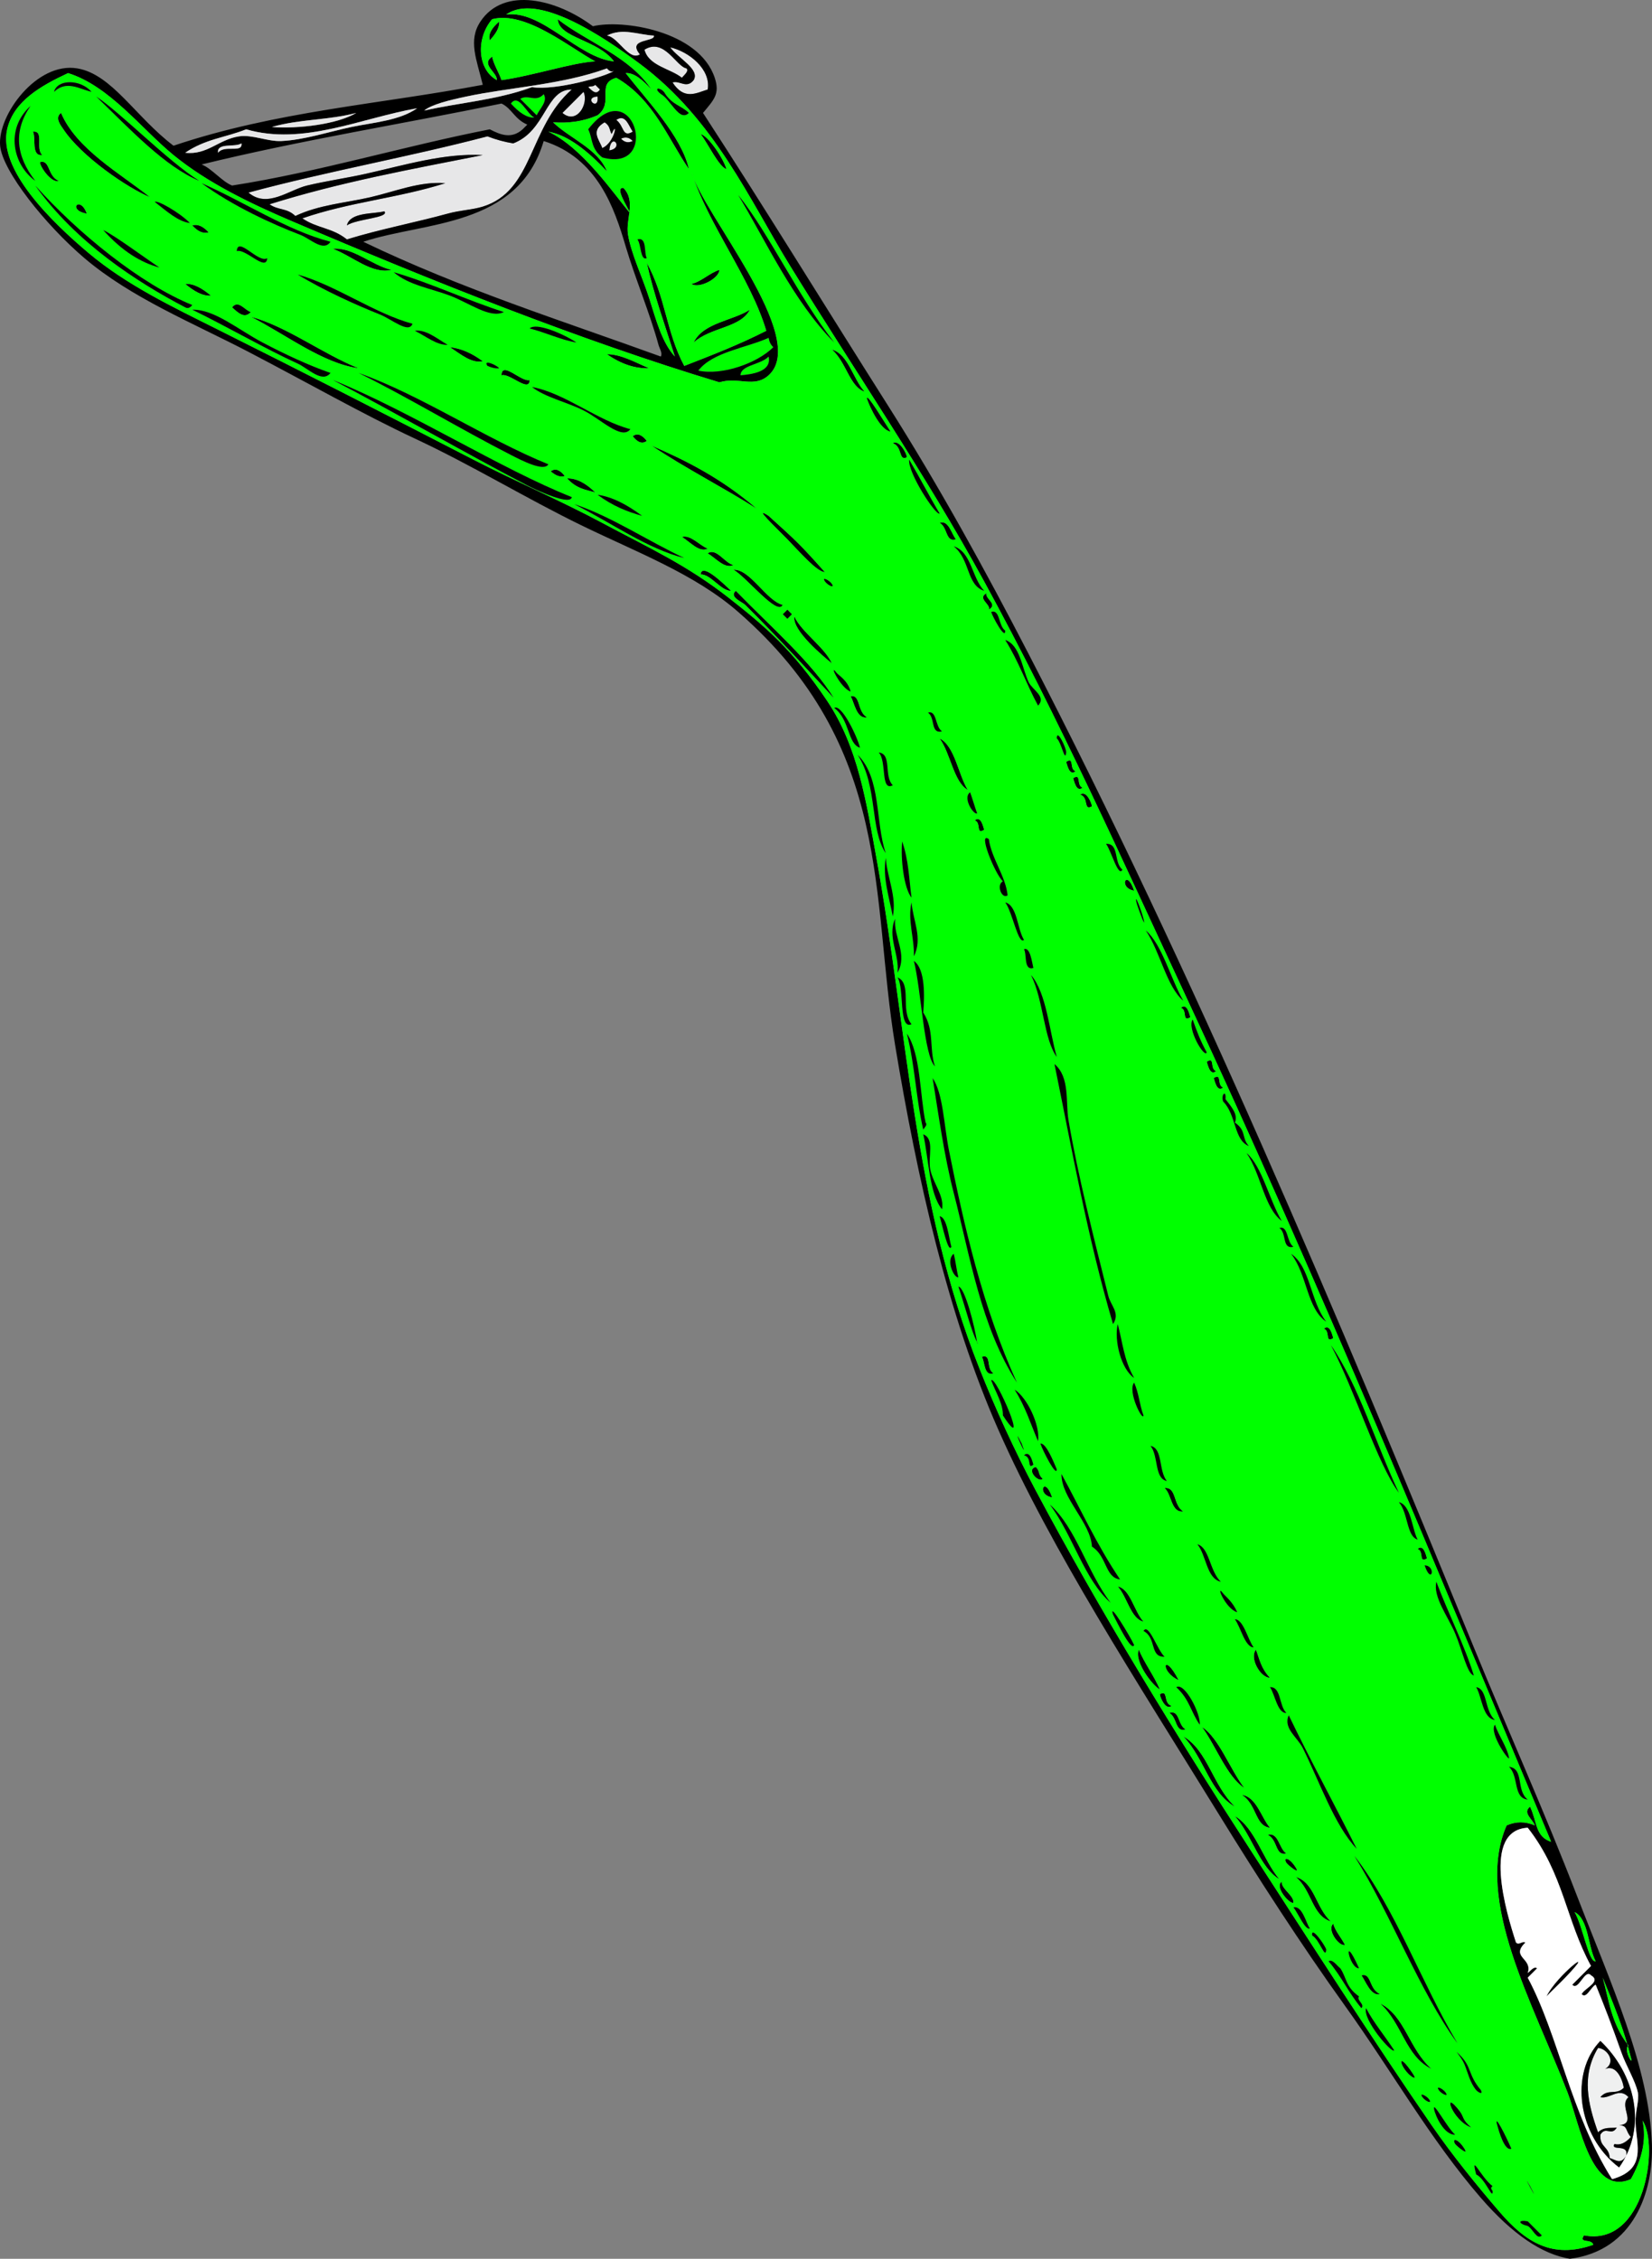
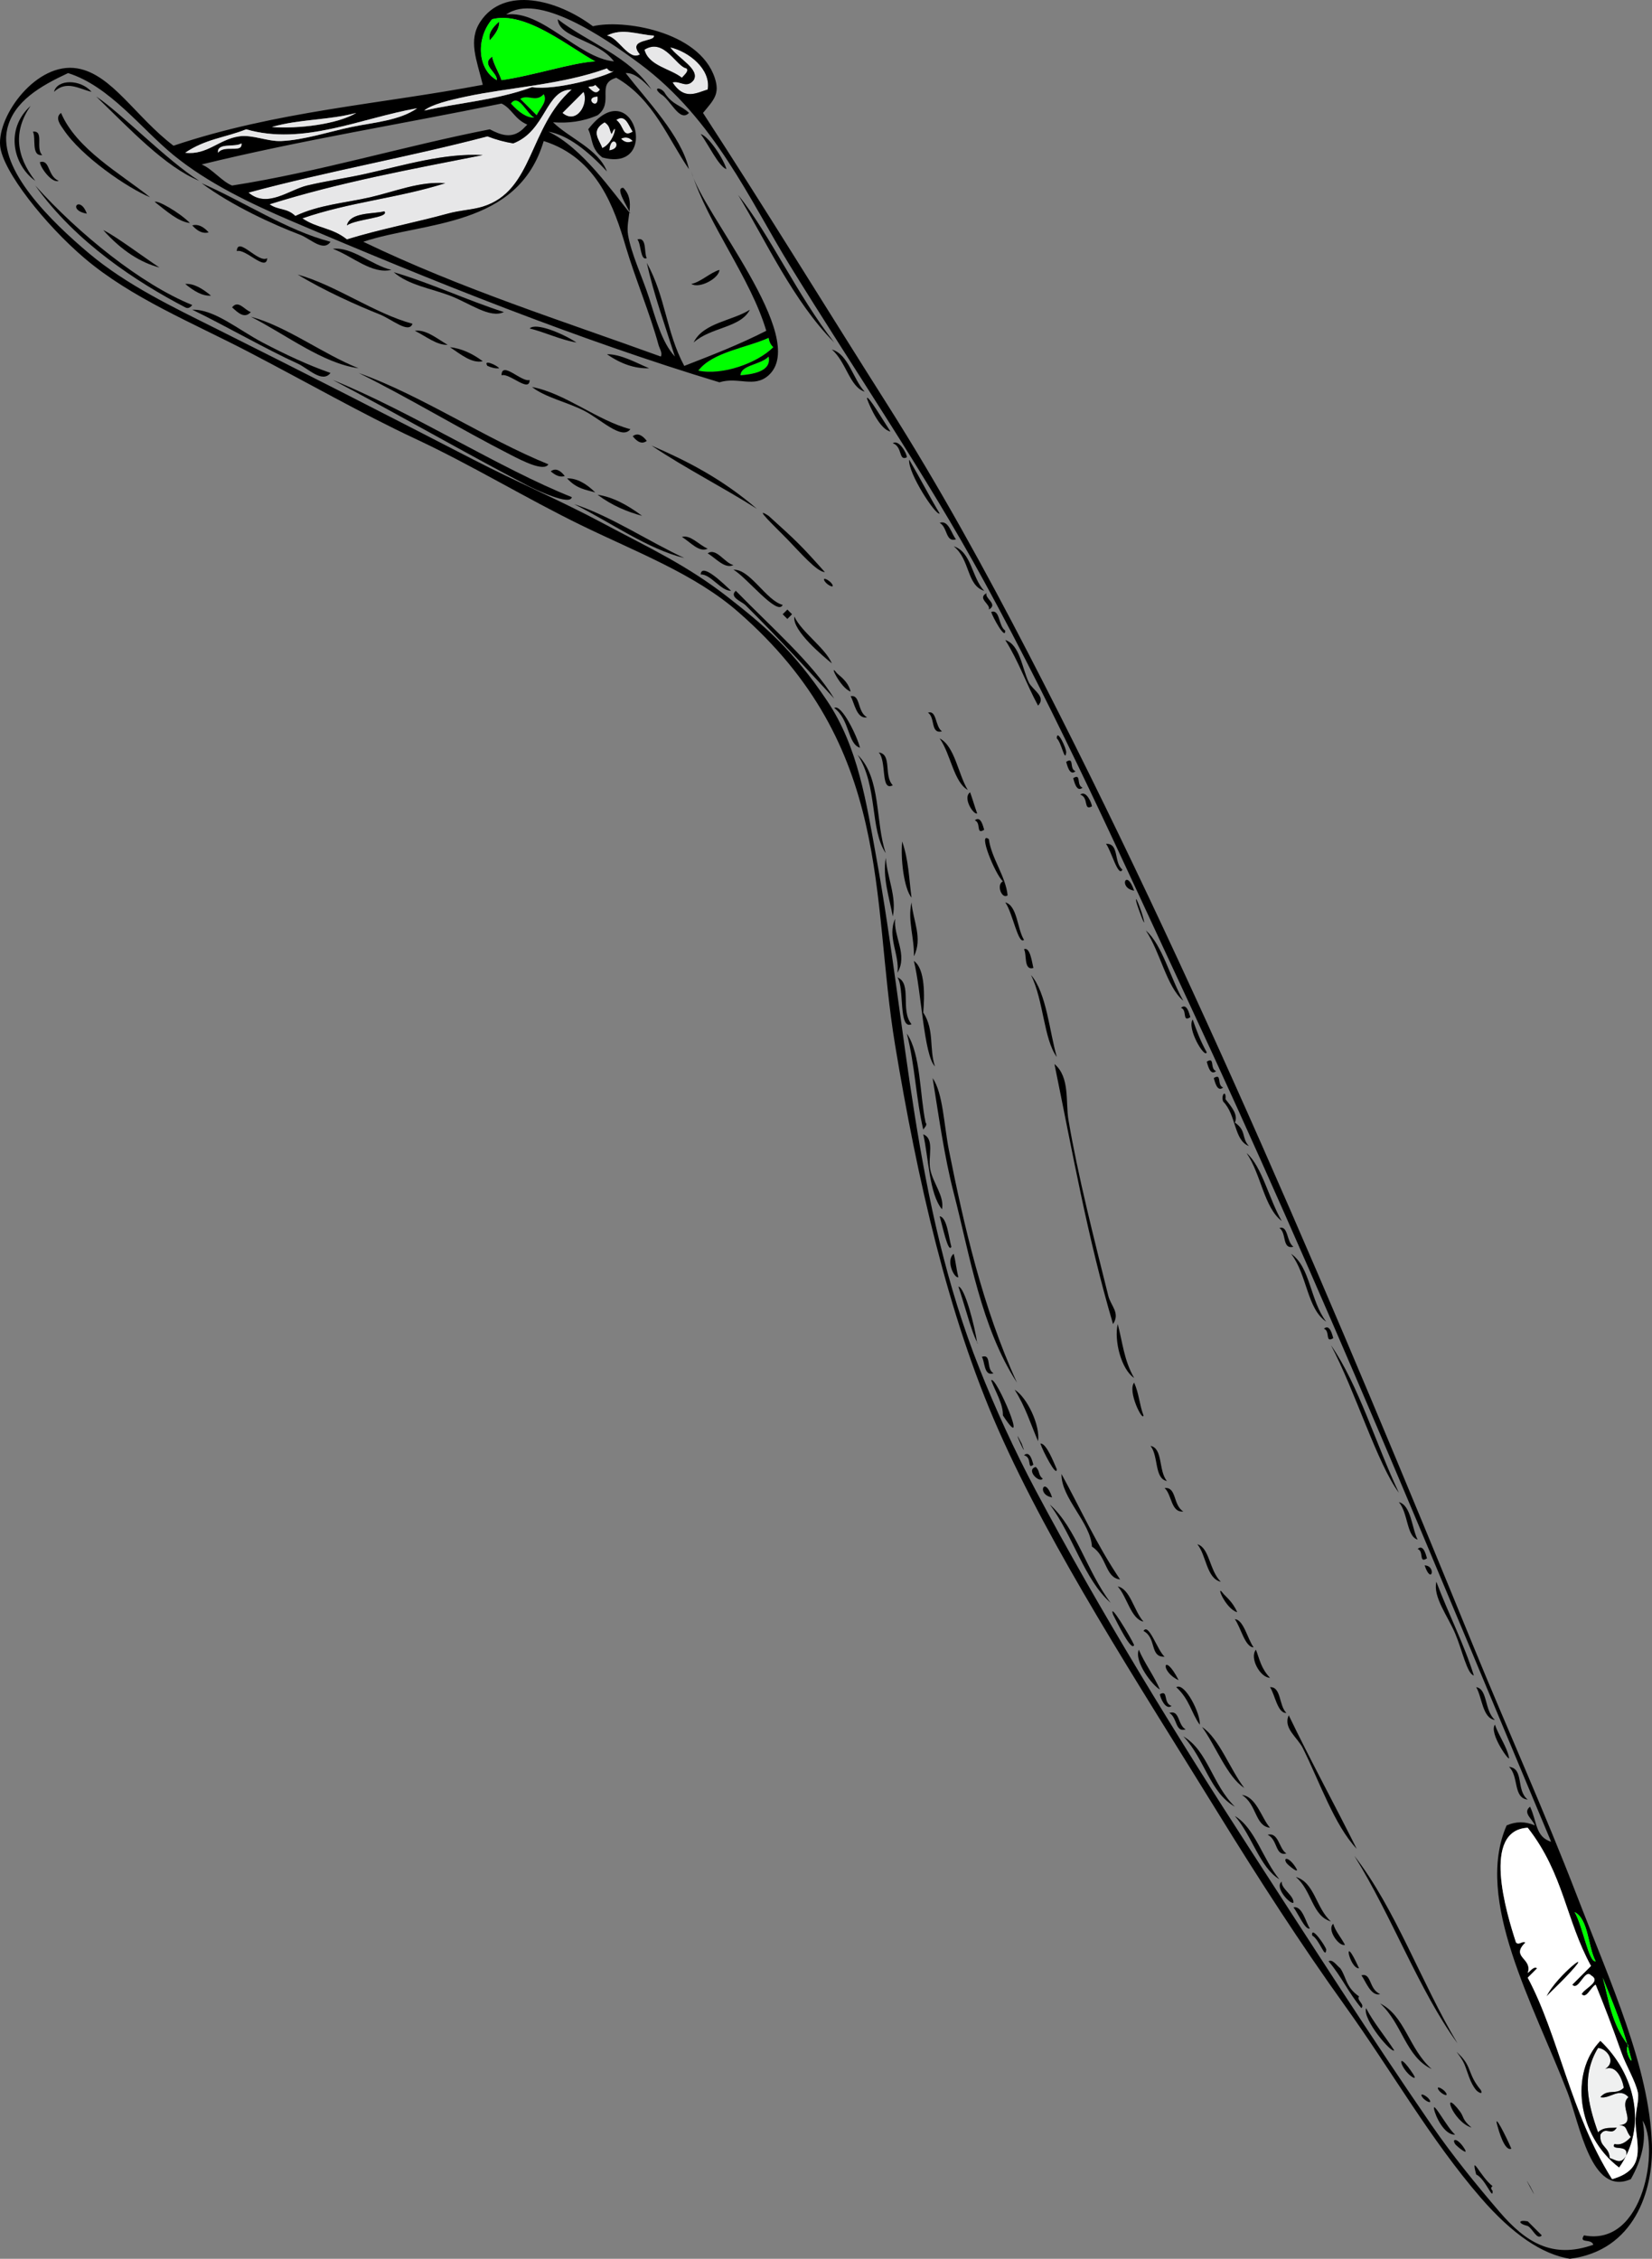
<svg xmlns="http://www.w3.org/2000/svg" version="1.1" id="Layer_1" width="407.149" height="556.766" viewBox="0 0 407.149 556.766" overflow="visible" enable-background="new 0 0 407.149 556.766" xml:space="preserve">
  <rect x="0" y="0" width="407.149" height="556.766" fill="#808080" stroke="none" />
  <g>
    <path fill-rule="evenodd" clip-rule="evenodd" fill="#EFF0F0" d="M398.465,524.43c-1.54,0.192-3.08-0.256-4.62,1.155   c-2.457-6.93-4.179-13.859,0-20.788c2.116,0.068,4.684,3.394,1.732,5.197c2.787-1.213,4.306,2.569,4.619,4.619   c-1.924,1.928-3.85,0.094-5.774,2.311c2.31,0.55,4.62-2.557,6.93-0.001c-2.57,2.228,2.269,6.509-2.31,6.929   c2.182,0.019,1.514,1.388,2.888,2.888c-1.348,1.521-2.696,2.099-4.043,1.732c-1.01,1.852,3.644-0.168,2.887,2.887   c-1.347,2.355-2.693,0.918-4.042,0.578c-0.193-2.961-2.529-2.573-2.31-5.774C395.77,523.955,397.117,526.637,398.465,524.43z" />
    <path fill-rule="evenodd" clip-rule="evenodd" d="M360.93,529.627c1.253,2.004-1.999-0.66-2.309-1.155   C357.729,527.044,359.24,526.921,360.93,529.627z" />
    <path fill-rule="evenodd" clip-rule="evenodd" d="M362.663,524.43c-4.735-1.529-7.502-10.103-2.888-4.042   C360.896,521.861,360.245,522.361,362.663,524.43z" />
    <path fill-rule="evenodd" clip-rule="evenodd" d="M381.142,492.093c2.45-5.187,13.126-13.474,4.619-4.619   C384.266,489.031,382.595,490.594,381.142,492.093z" />
    <path fill-rule="evenodd" clip-rule="evenodd" d="M356.311,515.769c0.881,1.318-1.103,0.365-1.731-0.577   C353.699,513.873,355.682,514.826,356.311,515.769z" />
    <path fill-rule="evenodd" clip-rule="evenodd" d="M352.27,517.501c0.879,1.318-1.104,0.366-1.732-0.578   C349.658,515.604,351.641,516.558,352.27,517.501z" />
    <path fill-rule="evenodd" clip-rule="evenodd" d="M352.847,509.995c-6.471-3.089-7.196-11.157-12.703-16.169   C346.308,496.915,347.184,504.983,352.847,509.995z" />
    <path fill-rule="evenodd" clip-rule="evenodd" d="M348.227,511.149c1.188,1.781-0.324,0.848-1.153,0   C344.738,508.764,344.446,505.477,348.227,511.149z" />
    <path fill-rule="evenodd" clip-rule="evenodd" d="M340.143,491.516c-2.281,0.696-3.665-3.41-4.619-4.619   C338.065,486.201,337.312,490.306,340.143,491.516z" />
    <path fill-rule="evenodd" clip-rule="evenodd" d="M331.481,479.39c-1.462,0.516-4.548-3.805-2.888-5.197   C329.046,475.925,330.586,477.658,331.481,479.39z" />
    <path fill-rule="evenodd" clip-rule="evenodd" d="M328.017,473.616c-4.673-1.365-4.687-7.687-8.661-10.972   C324.028,464.009,324.312,470.331,328.017,473.616z" />
    <path fill-rule="evenodd" clip-rule="evenodd" d="M318.777,468.997c-0.755,0.516-4.77-3.805-2.887-5.197   C315.7,465.532,318.969,467.264,318.777,468.997z" />
    <path fill-rule="evenodd" clip-rule="evenodd" d="M319.355,460.334c1.252,2.004-2-0.66-2.31-1.155   C316.153,457.752,317.664,457.628,319.355,460.334z" />
    <path fill-rule="evenodd" clip-rule="evenodd" d="M315.313,463.221c-4.821-2.896-6.729-10.771-10.972-15.591   C309.278,450.527,311.295,458.403,315.313,463.221z" />
    <path fill-rule="evenodd" clip-rule="evenodd" d="M317.045,456.87c-2.831,0.696-2.076-3.41-4.619-4.619   C315.146,451.554,315.169,455.661,317.045,456.87z" />
    <path fill-rule="evenodd" clip-rule="evenodd" d="M313.004,450.518c-3.739-0.415-3.19-5.752-6.93-8.084   C309.649,442.848,310.923,448.186,313.004,450.518z" />
    <path fill-rule="evenodd" clip-rule="evenodd" d="M304.342,445.321c-6.165-3.472-7.502-11.928-12.704-17.323   C297.646,431.47,298.793,439.925,304.342,445.321z" />
    <path fill-rule="evenodd" clip-rule="evenodd" d="M306.652,440.702c-4.205-2.705-7.026-10.387-10.395-15.013   C300.411,428.393,303.13,436.076,306.652,440.702z" />
    <path fill-rule="evenodd" clip-rule="evenodd" d="M351.691,384.114c-2.108,1.349-0.682-1.787-2.31-2.311   C350.905,380.454,351.506,383.589,351.691,384.114z" />
    <path fill-rule="evenodd" clip-rule="evenodd" d="M313.004,413.562c-2.447-0.038-5.118-4.976-3.465-6.93   C310.419,408.943,310.787,411.252,313.004,413.562z" />
    <path fill-rule="evenodd" clip-rule="evenodd" d="M292.216,426.265c-2.62,0.873-2.056-3.012-4.042-4.042   C290.794,421.351,290.229,425.237,292.216,426.265z" />
    <path fill-rule="evenodd" clip-rule="evenodd" d="M288.751,420.492c-1.499,1.202-2.869-2.204-2.887-2.888   C288.049,416.401,286.566,419.808,288.751,420.492z" />
    <path fill-rule="evenodd" clip-rule="evenodd" d="M290.483,414.14C285.706,411.973,286.752,406.848,290.483,414.14L290.483,414.14z   " />
    <path fill-rule="evenodd" clip-rule="evenodd" d="M285.864,416.45c-1.84-0.984-6.395-6.914-5.197-9.817   C282.039,409.905,284.492,413.177,285.864,416.45z" />
    <path fill-rule="evenodd" clip-rule="evenodd" d="M281.822,399.704c-3.095-0.604-4.039-6.14-6.353-8.662   C278.564,391.645,279.508,397.182,281.822,399.704z" />
    <path fill-rule="evenodd" clip-rule="evenodd" d="M291.639,372.564c-3.076,0.333-2.801-4.195-4.619-5.774   C290.039,366.457,289.046,370.986,291.639,372.564z" />
    <path fill-rule="evenodd" clip-rule="evenodd" d="M328.595,329.833c-2.109,1.35-0.683-1.786-2.31-2.31   C327.808,326.174,328.409,329.31,328.595,329.833z" />
    <path fill-rule="evenodd" clip-rule="evenodd" d="M259.302,369.099C255.31,368.408,257.432,363.456,259.302,369.099   L259.302,369.099z" />
    <path fill-rule="evenodd" clip-rule="evenodd" d="M256.992,364.479c-0.835,1.205-4.266-2.203-1.732-2.887   C256.369,362.555,255.771,363.517,256.992,364.479z" />
    <path fill-rule="evenodd" clip-rule="evenodd" d="M244.866,338.496c-2.413,0.871-2.123-3.014-2.888-4.042   C244.472,333.581,242.944,337.466,244.866,338.496z" />
    <path fill-rule="evenodd" clip-rule="evenodd" d="M301.455,268.048c-1.523,1.349-2.125-1.787-2.311-2.311   C301.254,264.388,299.827,267.525,301.455,268.048z" />
    <path fill-rule="evenodd" clip-rule="evenodd" d="M299.723,264.005c-1.523,1.35-2.125-1.786-2.31-2.31   C299.521,260.346,298.095,263.483,299.723,264.005z" />
    <path fill-rule="evenodd" clip-rule="evenodd" d="M293.371,250.725c-2.109,1.35-0.683-1.787-2.311-2.31   C292.584,247.065,293.185,250.201,293.371,250.725z" />
    <path fill-rule="evenodd" clip-rule="evenodd" d="M279.512,219.543C275.52,218.852,277.642,213.9,279.512,219.543L279.512,219.543z   " />
    <path fill-rule="evenodd" clip-rule="evenodd" d="M269.118,198.755c-2.185,1.204-0.702-2.205-2.887-2.887   C267.73,194.665,269.101,198.072,269.118,198.755z" />
    <path fill-rule="evenodd" clip-rule="evenodd" d="M266.809,194.136c-1.523,1.349-2.124-1.787-2.311-2.311   C266.608,190.477,265.181,193.612,266.809,194.136z" />
    <path fill-rule="evenodd" clip-rule="evenodd" d="M265.076,190.093c-1.523,1.349-2.124-1.786-2.31-2.309   C264.876,186.435,263.449,189.571,265.076,190.093z" />
    <path fill-rule="evenodd" clip-rule="evenodd" d="M242.556,204.53c-2.108,1.35-0.682-1.786-2.31-2.31   C241.77,200.87,242.371,204.006,242.556,204.53z" />
    <path fill-rule="evenodd" clip-rule="evenodd" d="M238.514,194.712c-3.454-1.938-4.193-8.843-6.929-12.703   C235.345,183.948,236.145,190.854,238.514,194.712z" />
    <path fill-rule="evenodd" clip-rule="evenodd" d="M243.711,150.25c0.494-1.347-2.958-2.694-0.577-4.042   C242.64,147.556,246.092,148.903,243.711,150.25z" />
    <path fill-rule="evenodd" clip-rule="evenodd" d="M213.685,176.813c-2.614,0.515-3.164-3.805-4.042-5.197   C212.117,171.1,211.208,175.419,213.685,176.813z" />
    <path fill-rule="evenodd" clip-rule="evenodd" d="M205.6,172.193c-4.508-4.887-13.881-15.122-21.943-23.098   c-0.758-0.751-4.07-1.943-2.31-3.465C189.95,154.485,200.184,163.339,205.6,172.193z" />
    <path fill-rule="evenodd" clip-rule="evenodd" d="M235.627,132.927c-2.62,0.873-2.056-3.013-4.042-4.042   C233.823,128.014,234.593,131.898,235.627,132.927z" />
    <path fill-rule="evenodd" clip-rule="evenodd" d="M205.022,163.532c-1.868-1.556-9.843-8.073-9.239-11.549   C197.564,155.833,203.389,159.682,205.022,163.532z" />
    <path fill-rule="evenodd" clip-rule="evenodd" d="M205.022,143.898c0.879,1.319-1.103,0.366-1.732-0.577   C202.411,142.002,204.394,142.955,205.022,143.898z" />
    <path fill-rule="evenodd" clip-rule="evenodd" d="M195.207,151.405c-0.385,0.385-0.771,0.77-1.155,1.155   c-0.385-0.385-0.77-0.77-1.155-1.155c0.385-0.385,0.771-0.77,1.155-1.155C194.437,150.635,194.822,151.021,195.207,151.405z" />
    <path fill-rule="evenodd" clip-rule="evenodd" d="M203.291,141.012c-1.92,0.007-6.08-4.826-9.24-8.084   c-2.753-2.839-8.816-8.521-4.62-5.775C196.406,133.461,197.275,134.27,203.291,141.012z" />
    <path fill-rule="evenodd" clip-rule="evenodd" d="M192.896,149.095c-1.23,2.93-8.973-6.896-12.126-8.661   C184.812,140.186,188.855,148.073,192.896,149.095z" />
    <path fill-rule="evenodd" clip-rule="evenodd" d="M223.501,112.717c-2.105,1.042-0.998-2.612-3.466-3.465   C221.564,108.209,223.552,111.864,223.501,112.717z" />
    <path fill-rule="evenodd" clip-rule="evenodd" d="M180.193,145.631c-2.502,0.081-5.004-4.123-7.506-4.042   C172.912,138.619,178.051,143.604,180.193,145.631z" />
    <path fill-rule="evenodd" clip-rule="evenodd" d="M180.77,139.279c-2.117,1.029-4.234-1.592-6.352-2.887   C176.536,134.907,178.653,138.854,180.77,139.279z" />
    <path fill-rule="evenodd" clip-rule="evenodd" d="M186.544,125.42c-8.662-5.49-17.323-9.813-25.984-15.59   C169.221,113.567,177.883,117.958,186.544,125.42z" />
    <path fill-rule="evenodd" clip-rule="evenodd" d="M213.107,96.549c-3.701-1.174-4.527-7.3-8.084-10.394   C209.132,87.329,210.218,93.455,213.107,96.549z" />
    <path fill-rule="evenodd" clip-rule="evenodd" d="M174.418,135.237c-2.117,1.03-4.235-1.592-6.352-2.887   C170.184,131.736,172.301,134.357,174.418,135.237z" />
    <path fill-rule="evenodd" clip-rule="evenodd" fill="#00FF00" d="M182.502,92.506c0.039-2.54,4.976-2.563,6.929-4.619   C190.296,91.736,185.01,92.284,182.502,92.506z" />
    <path fill-rule="evenodd" clip-rule="evenodd" fill="#00FF00" d="M189.432,83.268c0.159,0.77,0.336,1.54,1.155,2.309   c-3.93,3.954-12.645,7.039-18.478,5.775C175.581,86.756,184.037,85.743,189.432,83.268z" />
    <path fill-rule="evenodd" clip-rule="evenodd" d="M159.405,108.675c-1.155,0.877-2.31,0.324-3.465-1.155   C157.095,106.643,158.25,107.197,159.405,108.675z" />
    <path fill-rule="evenodd" clip-rule="evenodd" d="M146.702,121.378c-2.31-0.664-4.62-0.89-6.93-3.464   C142.082,117.863,144.392,119.089,146.702,121.378z" />
    <path fill-rule="evenodd" clip-rule="evenodd" d="M184.812,76.338c-2.321,4.521-9.616,4.26-13.858,8.084   C173.275,79.536,180.569,79.087,184.812,76.338z" />
    <path fill-rule="evenodd" clip-rule="evenodd" d="M139.195,117.336c-1.155,0.395-2.31-0.159-3.464-1.155   C136.884,115.305,138.04,115.859,139.195,117.336z" />
    <path fill-rule="evenodd" clip-rule="evenodd" d="M159.982,90.774c-3.465,0.119-6.929-1.041-10.394-3.465   C153.054,87.31,156.518,89.302,159.982,90.774z" />
    <path fill-rule="evenodd" clip-rule="evenodd" d="M177.305,66.521c-0.038,2.068-4.975,4.739-6.929,3.465   C172.687,69.542,174.996,67.208,177.305,66.521z" />
    <path fill-rule="evenodd" clip-rule="evenodd" d="M130.533,93.662c-0.039,3.278-4.976-1.807-6.929-1.155   C123.643,88.824,128.58,94.313,130.533,93.662z" />
    <path fill-rule="evenodd" clip-rule="evenodd" d="M179.038,41.692c-1.874-0.604-4.479-6.14-6.353-8.661   C174.695,33.634,178.346,39.17,179.038,41.692z" />
    <path fill-rule="evenodd" clip-rule="evenodd" d="M118.984,89.042c-2.695,0.6-5.389-1.667-8.084-3.466   C113.595,85.878,116.289,87.033,118.984,89.042z" />
    <path fill-rule="evenodd" clip-rule="evenodd" d="M169.799,27.833c-2.31,2.474-4.621-3.417-6.93-4.62   c-2.318-1.846,0.263-1.846,1.156,0C165.95,25.934,167.874,25.957,169.799,27.833z" />
    <path fill-rule="evenodd" clip-rule="evenodd" fill="#E7E7E8" d="M174.418,22.059c-2.887,0.904-5.774,2.69-8.662-1.732   c1.733-0.571,3.465,1.643,5.197-0.577c1.628-2.695-3.884-5.39-5.775-8.084C169.798,12.712,175.263,17.086,174.418,22.059z" />
    <path fill-rule="evenodd" clip-rule="evenodd" fill="#E7E7E8" d="M155.94,34.763c-0.962,0.458-1.925,0.447-2.887-0.577   C154.016,33.728,154.979,33.738,155.94,34.763z" />
    <path fill-rule="evenodd" clip-rule="evenodd" fill="#E7E7E8" d="M155.94,32.453c-2.62,1.571-2.056-1.353-4.042-2.887   C154.136,27.995,154.907,30.918,155.94,32.453z" />
    <path fill-rule="evenodd" clip-rule="evenodd" fill="#E7E7E8" d="M150.166,37.073C150.585,32.417,153.957,36.475,150.166,37.073   L150.166,37.073z" />
    <path fill-rule="evenodd" clip-rule="evenodd" fill="#E7E7E8" d="M169.221,16.862c0.583,0.77-0.565,1.541-1.154,2.311   c-2.888-2.292-8.202-2.913-9.239-6.93C163.75,9.223,166.61,16.419,169.221,16.862z" />
    <path fill-rule="evenodd" clip-rule="evenodd" d="M88.38,90.774c-8.854-1.21-17.708-8.186-26.562-12.705   C70.672,80.448,79.526,87.243,88.38,90.774z" />
    <path fill-rule="evenodd" clip-rule="evenodd" fill="#E7E7E8" d="M147.279,23.792C147.663,27.677,143.58,23.983,147.279,23.792   L147.279,23.792z" />
    <path fill-rule="evenodd" clip-rule="evenodd" fill="#E7E7E8" d="M109.746,45.157c-6.294-0.516-12.414,2.069-18.479,3.463   c-6.168,1.419-12.603,1.842-18.478,4.62c-2.117-2.052-4.235-1.355-6.352-2.887c17.516-5.491,35.031-8.658,52.547-12.126   c-9.481-0.521-19.319,2.481-28.872,4.62c-4.642,1.04-9.745,1.765-14.436,2.887c-4.437,1.062-9.833,5.71-14.436,1.733   c19.633-5.292,39.266-8.712,58.898-13.859c2.118,0.82,4.235,1.397,6.353,1.732c8.109-3.093,7.932-13.362,14.436-13.281   c-10.637,9.249-9.384,25.014-21.943,28.872c-2.632,0.809-5.544,0.871-8.661,1.732c-7.406,2.047-17.107,3.944-24.83,6.353   c-3.657-2.939-7.314-2.684-10.971-5.197C86.263,49.762,98.004,48.873,109.746,45.157z M85.493,55.551   c2.483-1.652,10.541-1.827,9.239-3.465C92.02,52.8,86.286,52.235,85.493,55.551z" />
    <path fill-rule="evenodd" clip-rule="evenodd" fill="#E7E7E8" d="M138.617,27.833c1.732-1.732,3.464-3.464,5.197-5.197   C145.189,25.563,142.121,30.839,138.617,27.833z" />
    <path fill-rule="evenodd" clip-rule="evenodd" fill="#E7E7E8" d="M147.856,22.059c-0.962,1.503-1.925,0.275-2.888-0.578   c0.578-0.357,1.156,0.005,1.733-0.577C147.086,21.289,147.471,21.673,147.856,22.059z" />
    <path fill-rule="evenodd" clip-rule="evenodd" d="M96.464,66.522c-4.812,1.158-9.624-3.404-14.436-5.197   C86.841,60.807,91.653,65.411,96.464,66.522z" />
    <path fill-rule="evenodd" clip-rule="evenodd" fill="#00FF00" d="M132.266,28.412c-1.348-1.348-2.695-2.695-4.042-4.042   c1.925-1.207,3.85,0.975,5.775-1.155C135.063,24.947,133.101,26.678,132.266,28.412z" />
    <path fill-rule="evenodd" clip-rule="evenodd" fill="#00FF00" d="M131.688,28.989c-1.925,0.078-3.85-1.349-5.775-3.465   C127.838,22.894,129.763,28.015,131.688,28.989z" />
    <path fill-rule="evenodd" clip-rule="evenodd" d="M61.818,76.916c-1.54,1.707-3.081,0.251-4.62-1.156   C58.738,73.797,60.278,76.443,61.818,76.916z" />
    <path fill-rule="evenodd" clip-rule="evenodd" d="M120.717,9.933c-0.478-1.541,0.531-3.08,2.31-4.619   C123.143,6.854,122.134,8.393,120.717,9.933z" />
    <path fill-rule="evenodd" clip-rule="evenodd" d="M52.002,72.874c-2.117,0.157-4.235-1.136-6.353-2.887   C47.768,69.829,49.884,71.124,52.002,72.874z" />
    <path fill-rule="evenodd" clip-rule="evenodd" d="M51.424,57.283c-1.348,0.366-2.695-0.212-4.043-1.732   C48.73,55.185,50.077,55.762,51.424,57.283z" />
    <path fill-rule="evenodd" clip-rule="evenodd" d="M36.988,48.621c-5.528-2.272-16.925-10.039-21.365-16.745   c-0.583-0.88-2.249-2.842-0.578-4.042C18.825,36.757,29.697,42.787,36.988,48.621z" />
    <path fill-rule="evenodd" clip-rule="evenodd" d="M21.397,52.663C16.432,51.783,19.717,47.993,21.397,52.663L21.397,52.663z" />
    <path fill-rule="evenodd" clip-rule="evenodd" d="M14.468,44.579c-1.688,0.695-4.628-3.41-4.62-4.62   C12.392,39.263,11.637,43.37,14.468,44.579z" />
    <path fill-rule="evenodd" clip-rule="evenodd" d="M10.426,38.227c-2.824,0.333-1.492-4.196-2.311-5.774   C10.985,32.119,8.653,36.649,10.426,38.227z" />
    <path fill-rule="evenodd" clip-rule="evenodd" d="M42.763,35.918c25.407-8.547,50.815-10.207,76.221-15.014   c-1.527-6.264-3.657-10.945-0.578-15.59c5.808-8.759,18.89-5.485,27.717,1.155c7.198-1.748,26.165,1.084,30.027,12.703   c1.326,3.987-0.192,5.406-2.887,8.663c14.99,23.035,29.65,46.981,45.618,72.18c12.747,20.117,24.104,40.832,34.646,61.208   c40.708,78.681,76.598,163.884,109.713,244.833c8.202,20.049,17.321,40.244,25.407,61.208   c8.341,21.625,17.815,42.145,18.479,61.209c0.404,11.646-4.427,26.289-20.21,28.294c-6.789-1.08-14.136-6.001-21.943-15.013   c-12.435-14.354-21.979-31.299-33.491-47.35c-10.779-15.029-21.237-31.215-31.182-47.351c-20.282-32.908-41.154-64.95-54.279-94.7   c-12.401-28.109-19.979-61.955-25.407-94.699c-6.062-36.573-0.371-73.392-38.688-106.826c-10.728-9.36-24.951-14.67-38.688-21.365   c-13.521-6.589-27.053-14.859-40.998-21.366c-12.618-5.887-26.702-13.912-40.998-21.364C47.617,79.628,32.395,73.476,20.82,63.634   c-9.576-8.141-20.243-21.49-20.788-27.716c-0.662-7.55,9.052-20.773,19.055-19.055C27.603,18.325,33.393,28.812,42.763,35.918z    M404.816,522.697c1.022,4.812-0.17,9.625-2.888,14.438c-9.795,4.311-12.535-13.458-15.591-21.365   c-8.411-21.771-23.042-47.468-15.014-65.828c2.311-1.009,4.62-1.01,6.931-0.001c-0.474-1.539-3.12-3.079-1.155-4.619   c1.771,3.782,1.263,7.398,5.197,8.661c-27.781-66.257-56.496-136.555-89.504-207.299c-16.184-34.686-31.729-69.471-50.237-103.362   c-14.487-26.528-31.952-51.977-47.927-77.954c-9.858-16.03-18.529-35.962-36.956-49.659c-9.066-6.739-25.222-17.643-32.914-12.126   c8.854-1.172,17.708,10.695,26.561,11.548c-4.078-5.432-13.541-5.709-13.858-10.394c7.318,5.681,17.704,9.157,23.098,17.323   c-2.119-2.297-4.235-4.175-6.353-4.042c5.09,6.574,13.738,15.485,15.591,23.674c-4.982-7.163-8.689-17.268-17.9-22.52   c-5.154,1.444-0.41,6.069-4.62,9.238c-3.656,1.596-7.314,2.002-10.971,1.732c4.052,3.958,11.152,6.571,13.282,12.126   c-4.812-5.164-9.624-8.957-14.436-9.816c8.405,3.966,15.95,15.074,20.21,20.21c-0.724-1.766-3.953-6.5-1.732-6.352   c3.211,3.304,0.506,7.641,1.154,11.548c0.794,4.776,3.512,10.36,5.197,15.591c1.64,5.089,3.092,10.911,6.353,14.436   c-2.443-7.7-5.229-15.399-6.93-23.097c4.688,8.469,4.713,16.938,9.239,25.407c6.736-2.628,13.473-5.217,20.211-8.661   c-3.883-13.089-14.374-26.178-18.479-39.267c2.509,9.985,29.273,41.042,19.056,50.238c-3.583,3.224-7.463,0.283-12.126,1.732   C142.83,83.823,106.568,69.317,71.634,54.396c-9.733-4.158-20.445-9.274-28.871-16.168c-7.98-6.528-15.755-17.01-25.985-20.21   c-6.73,3.137-13.46,6.961-15.014,13.858c-2.232,9.909,10.788,22.693,20.21,30.604c9.222,7.742,20.614,13.202,31.183,18.478   c21.565,10.768,42.409,21.443,63.517,32.335c10.648,5.495,21.741,10.214,31.76,15.592c11.217,6.021,20.713,10.276,31.181,18.478   c8.734,6.844,15.736,12.704,24.253,25.407c7.645,11.404,9.649,25.066,12.126,38.688c7.668,42.176,9.014,84.651,25.406,125.881   c3.898,9.803,8.505,19.953,13.859,30.027c15.67,29.486,34.353,59.944,53.124,88.925c14.992,23.146,29.761,46.206,44.463,67.56   c5.108,7.42,10.996,14.666,16.745,21.366c6.363,7.415,12.972,11.688,23.098,8.084c-0.522-1.628-3.659-0.201-2.31-2.31   C405.355,553.909,408.972,528.845,404.816,522.697z M121.294,4.736c-3.994,4.626-3.718,12.309,1.155,15.014   c0.165-1.925-4.069-3.849-1.155-5.774c0.373,1.925,1.648,3.85,2.309,5.774c7.317-0.979,17.705-4.369,23.098-4.62   C140.42,11.75,129.468,2.573,121.294,4.736z M172.109,91.352c5.833,1.264,14.547-1.821,18.478-5.775   c-0.819-0.769-0.996-1.54-1.155-2.309C184.037,85.743,175.581,86.756,172.109,91.352z M394.999,487.474   c1.569,5.582,2.045,11.164,6.353,16.746c-1.387,0.891,1.394,5.545,0.577,2.887C400.355,500.563,397.684,494.019,394.999,487.474z    M403.084,523.275c-0.126-2.634,0.98-5.629,0.577-7.506c-0.612-2.854-2.904-6.588-4.042-9.817   c-2.366-6.715-4.39-11.939-6.353-16.745c-1.153,0.522-2.31,3.66-3.464,2.31c0.842-1.54,4.943-3.08,2.31-4.619   c-1.54-1.729-3.079,4.039-4.619,2.31c1.539-1.54,3.08-3.08,4.619-4.619c-6.234-11.356-6.706-22.713-15.591-34.069   c-11.424,0.623-5.284,20.943-2.887,28.294c0.77,0.757,1.54-0.484,2.31,0.001c-3.778,3.688,1.851,3.817,0.577,7.506   c0.771-0.589,1.54-1.738,2.31-1.155c-0.771,0.771-1.539,1.54-2.31,2.311c7.654,14.311,10.538,33.441,20.788,49.66   C405.861,534.743,403.354,528.891,403.084,523.275z M393.268,483.432c-1.958-3.668-1.717-10.38-5.197-12.126   C390.086,474.693,391.556,483.853,393.268,483.432z M189.432,87.887c-1.953,2.056-6.891,2.08-6.929,4.619   C185.01,92.284,190.296,91.736,189.432,87.887z M162.292,85c-2.042-7.565-5.839-16.638-8.083-24.252   c-2.758-9.352-6.897-21.792-20.21-25.985c-6.345,21.406-29.491,19.822-44.463,24.83c24.445,11.746,48.891,19.424,73.335,28.295   C163.326,86.981,162.532,85.889,162.292,85z M165.179,11.665c1.891,2.695,7.403,5.389,5.775,8.084   c-1.732,2.22-3.464,0.006-5.197,0.577c2.888,4.422,5.775,2.636,8.662,1.732C175.263,17.086,169.798,12.712,165.179,11.665z    M158.828,12.243c1.037,4.017,6.351,4.638,9.239,6.93c0.589-0.77,1.738-1.541,1.154-2.311   C166.61,16.419,163.75,9.223,158.828,12.243z M147.279,23.792C143.58,23.983,147.663,27.677,147.279,23.792L147.279,23.792z    M74.522,53.818c3.657,2.514,7.314,2.258,10.971,5.197c7.723-2.408,17.424-4.305,24.83-6.353c3.117-0.861,6.029-0.923,8.661-1.732   c12.559-3.858,11.307-19.624,21.943-28.872c-6.504-0.081-6.327,10.188-14.436,13.281c-2.118-0.335-4.235-0.912-6.353-1.732   c-19.633,5.147-39.266,8.567-58.898,13.859c4.604,3.978,9.999-0.671,14.436-1.733c4.691-1.122,9.794-1.848,14.436-2.887   c9.553-2.138,19.391-5.141,28.872-4.62c-17.516,3.468-35.031,6.635-52.547,12.126c2.117,1.532,4.235,0.835,6.352,2.887   c5.875-2.778,12.309-3.201,18.478-4.62c6.065-1.394,12.185-3.979,18.479-3.463C98.004,48.873,86.263,49.762,74.522,53.818z    M149.588,8.778c2.695,0.225,5.39,6.312,8.085,4.62c-3.275-3.997,3.944-3.01,3.464-4.62C157.288,8.587,153.438,6.786,149.588,8.778   z M143.814,22.636c-1.733,1.732-3.465,3.465-5.197,5.197C142.121,30.839,145.189,25.563,143.814,22.636z M131.11,21.482   c5.901,0.903,18.504-2.716,20.21-4.042c-0.578,0.323-1.155,0.188-1.733-0.578c-11.081,4.037-24.025,4.665-34.646,6.93   c-4.245,0.905-8.599,1.959-10.394,3.464C113.403,25.248,122.257,24.712,131.11,21.482z M146.702,20.904   c-0.577,0.582-1.155,0.22-1.733,0.577c0.962,0.853,1.926,2.081,2.888,0.578C147.471,21.673,147.086,21.289,146.702,20.904z    M133.998,23.214c-1.925,2.13-3.85-0.051-5.775,1.155c1.347,1.347,2.695,2.694,4.042,4.042   C133.101,26.678,135.063,24.947,133.998,23.214z M125.914,25.524c1.925,2.116,3.85,3.543,5.775,3.465   C129.763,28.015,127.838,22.894,125.914,25.524z M123.604,25.523c-24.637,5.08-49.274,8.982-73.912,15.014   c2.502,0.984,5.005,4.212,7.507,5.196c21.173-3.294,42.346-9.709,63.519-13.858c2.694,1.407,5.389,2.418,8.084,0   c0.385-0.385,0.77-0.77,1.155-1.155C126.731,29.311,126.186,26.756,123.604,25.523z M60.664,31.875   c-5.005,2.031-10.01,2.346-15.013,5.774c5.429,0.625,8.229-3.295,13.281-4.042c3.292-0.486,6.964,1.306,10.394,1.155   c5.612-0.248,11.725-2.293,17.324-3.464c5.603-1.173,11.769-1.559,16.168-4.62C88.765,29.177,74.714,35.936,60.664,31.875z    M67.016,31.298c6.548,0.51,16.162-0.689,20.787-3.465C80.874,29.675,73.944,29.314,67.016,31.298z M53.734,37.65   c1.578-2.079,6.107,0.236,5.774-2.31C57.93,36.399,53.401,35.067,53.734,37.65z" />
-     <path fill-rule="evenodd" clip-rule="evenodd" fill="#00FF00" d="M390.38,550.993c-1.35,2.108,1.787,0.682,2.31,2.31   c-10.126,3.604-16.734-0.669-23.098-8.084c-5.749-6.7-11.637-13.946-16.745-21.366c-14.702-21.354-29.471-44.414-44.463-67.56   c-18.771-28.98-37.454-59.438-53.124-88.925c-5.354-10.074-9.961-20.225-13.859-30.027c-16.392-41.23-17.737-83.705-25.406-125.881   c-2.477-13.622-4.481-27.285-12.126-38.688c-8.517-12.703-15.519-18.563-24.253-25.407c-10.468-8.202-19.964-12.457-31.181-18.478   c-10.019-5.377-21.112-10.097-31.76-15.592c-21.108-10.893-41.952-21.567-63.517-32.335c-10.568-5.276-21.96-10.736-31.183-18.478   c-9.422-7.912-22.442-20.695-20.21-30.604c1.554-6.897,8.284-10.721,15.014-13.858c10.229,3.2,18.005,13.682,25.985,20.21   c8.426,6.895,19.138,12.011,28.871,16.168c34.934,14.921,71.195,29.427,105.671,39.843c4.663-1.449,8.543,1.492,12.126-1.732   c10.217-9.196-16.547-40.253-19.056-50.238c4.105,13.089,14.596,26.178,18.479,39.267c-6.738,3.444-13.475,6.033-20.211,8.661   c-4.526-8.469-4.55-16.938-9.239-25.407c1.701,7.698,4.487,15.397,6.93,23.097c-3.261-3.525-4.713-9.347-6.353-14.436   c-1.685-5.231-4.403-10.815-5.197-15.591c-0.648-3.907,2.057-8.244-1.154-11.548c-2.221-0.148,1.008,4.586,1.732,6.352   c-4.261-5.136-11.805-16.245-20.21-20.21c4.812,0.86,9.624,4.652,14.436,9.816c-2.13-5.555-9.23-8.168-13.282-12.126   c3.657,0.27,7.315-0.136,10.971-1.732c4.21-3.169-0.534-7.794,4.62-9.238c9.211,5.252,12.918,15.356,17.9,22.52   c-1.853-8.189-10.5-17.1-15.591-23.674c2.118-0.133,4.234,1.745,6.353,4.042c-5.395-8.166-15.78-11.643-23.098-17.323   c0.317,4.685,9.78,4.962,13.858,10.394c-8.853-0.853-17.708-12.72-26.561-11.548c7.691-5.517,23.848,5.387,32.914,12.126   c18.427,13.697,27.098,33.629,36.956,49.659c15.975,25.978,33.44,51.426,47.927,77.954c18.509,33.891,34.054,68.676,50.237,103.362   c33.008,70.745,61.723,141.042,89.504,207.299c-3.935-1.263-3.427-4.879-5.197-8.661c-1.965,1.54,0.682,3.08,1.155,4.619   c-2.311-1.009-4.62-1.008-6.931,0.001c-8.028,18.36,6.603,44.057,15.014,65.828c3.056,7.907,5.796,25.676,15.591,21.365   c2.718-4.812,3.91-9.625,2.888-14.438C408.972,528.845,405.355,553.909,390.38,550.993z M220.613,226.472   c-2.006,4.427,1.137,8.854,0.578,13.281C223.8,235.326,220.172,230.9,220.613,226.472z M82.028,93.661   c15.516,8.127,33.045,18.236,47.927,25.984c2.277,1.187,10.672,5.083,10.971,2.888C123.34,115.556,101.467,101.559,82.028,93.661z    M45.649,75.761c0.578,0.323,1.155,0.188,1.733-0.578c-12.59-5.094-27.995-17.535-38.688-29.449   C18.724,59.811,33.699,69.51,45.649,75.761z M49.692,45.156c7.521,5.589,17.707,10.214,24.252,12.704   c2.562,0.974,5.755,4.328,7.507,1.732C70.864,56.857,60.278,49.791,49.692,45.156z M376.521,548.683   c1.155,0.522,2.31,3.658,3.465,2.309c-1.154-1.154-2.31-2.31-3.464-3.465C374.085,547.096,374.085,548.076,376.521,548.683z    M377.099,538.866C374.284,534.046,380.297,545.011,377.099,538.866L377.099,538.866z M367.86,538.866   c-3.032-2.368-5.486-8.39-4.042-2.887c2.297,1.079,4.175,6.606,4.042,4.042C367.541,539.636,367.263,539.251,367.86,538.866z    M369.016,523.853c0.322,1.163,1.772,6.521,3.464,5.774C371.265,526.727,368.072,520.459,369.016,523.853z M358.621,528.472   c0.31,0.495,3.562,3.159,2.309,1.155C359.24,526.921,357.729,527.044,358.621,528.472z M359.775,520.388   c-4.614-6.061-1.848,2.513,2.888,4.042C360.245,522.361,360.896,521.861,359.775,520.388z M353.424,519.811   c0.316,1.766,2.525,6.5,5.197,6.352C356.712,524.522,353.116,517.714,353.424,519.811z M359.776,506.53   c-1.935-1.946,0.334,0.337,1.155,2.31c0.791,1.901,1.357,4.546,2.887,6.352c0.589,0.64,1.738,1.194,1.154,0.001   C361.697,511.272,362.837,509.611,359.776,506.53z M354.579,515.192c0.629,0.942,2.612,1.896,1.731,0.577   C355.682,514.826,353.699,513.873,354.579,515.192z M350.537,516.923c0.629,0.944,2.611,1.896,1.732,0.578   C351.641,516.558,349.658,515.604,350.537,516.923z M333.791,457.448c9.337,15.015,15.896,33.105,25.408,46.194   C350.229,488.628,343.95,470.537,333.791,457.448z M340.144,493.826c5.507,5.012,6.232,13.08,12.703,16.169   C347.184,504.983,346.308,496.915,340.144,493.826z M347.073,511.149c0.829,0.848,2.342,1.781,1.153,0   C344.446,505.477,344.738,508.764,347.073,511.149z M336.679,494.981c-0.915,2.84,6.439,11.35,6.929,10.394   C341.37,501.91,338.451,498.445,336.679,494.981z M335.523,486.897c0.954,1.209,2.338,5.315,4.619,4.619   C337.312,490.306,338.065,486.201,335.523,486.897z M335.523,494.981c0.944-0.962-1.278-1.925-0.577-2.888   c-3.317-2.31-3.041-4.619-4.619-6.93c-0.963-0.765-1.926-2.336-2.888-1.731C330.701,487.281,332.303,491.131,335.523,494.981z    M334.946,485.165C330.692,475.665,332.506,485.276,334.946,485.165L334.946,485.165z M371.902,435.504   c2.487,2.332,0.947,7.67,4.619,8.085C373.568,441.257,375.701,435.919,371.902,435.504z M328.594,474.193   c-1.66,1.393,1.426,5.713,2.888,5.197C330.586,477.658,329.046,475.925,328.594,474.193z M323.397,477.08   c1.827,0.974,3.254,6.096,3.465,3.465C326.624,479.572,323.059,474.45,323.397,477.08z M368.438,425.111   c-1.578,2.136,3.927,9.719,3.465,8.084C371.366,430.5,369.353,427.806,368.438,425.111z M319.355,462.644   c3.975,3.285,3.988,9.606,8.661,10.972C324.312,470.331,324.028,464.009,319.355,462.644z M318.778,470.151   c1.147,1.393,2.894,5.713,4.042,5.197C321.848,473.955,320.965,469.635,318.778,470.151z M363.818,415.872   c1.432,2.331,1.534,7.67,4.619,8.085C365.801,421.624,366.676,416.286,363.818,415.872z M317.623,422.801   c-1.451,3.163,2.142,5.434,3.465,8.084c4.186,8.38,7.761,18.97,13.281,24.83C328.896,444.744,322.897,433.772,317.623,422.801z    M315.891,463.799c-1.883,1.393,2.132,5.713,2.887,5.197C318.969,467.264,315.7,465.532,315.891,463.799z M317.046,459.179   c0.31,0.495,3.562,3.159,2.31,1.155C317.664,457.628,316.153,457.752,317.046,459.179z M304.342,447.63   c4.243,4.819,6.15,12.695,10.972,15.591C311.295,458.403,309.278,450.527,304.342,447.63z M358.621,402.59   c1.752,4.113,2.969,10.07,4.619,10.395c-2.381-7.699-6.363-15.398-9.238-23.098C353.117,393.583,356.84,398.407,358.621,402.59z    M312.426,452.25c2.543,1.209,1.788,5.315,4.619,4.619C315.169,455.661,315.146,451.554,312.426,452.25z M306.074,442.434   c3.739,2.332,3.19,7.669,6.93,8.084C310.923,448.186,309.649,442.848,306.074,442.434z M291.638,427.998   c5.202,5.396,6.539,13.852,12.704,17.323C298.793,439.925,297.646,431.47,291.638,427.998z M296.258,425.689   c3.368,4.626,6.189,12.308,10.395,15.013C303.13,436.076,300.411,428.393,296.258,425.689z M351.115,385.844   C352.795,390.857,354.06,385.94,351.115,385.844L351.115,385.844z M313.003,415.872c1.211,1.766,1.845,6.5,4.043,6.352   C315.176,420.458,315.8,415.724,313.003,415.872z M349.382,381.803c1.628,0.523,0.201,3.659,2.31,2.311   C351.506,383.589,350.905,380.454,349.382,381.803z M344.763,370.254c2.304,2.712,1.886,8.446,4.619,9.239   C347.965,376.781,347.81,371.047,344.763,370.254z M309.539,406.632c-1.653,1.954,1.018,6.892,3.465,6.93   C310.787,411.252,310.419,408.943,309.539,406.632z M289.906,415.872c3.312,3.08,3.602,6.159,5.773,9.239   C296.027,422.627,292.008,414.571,289.906,415.872z M288.174,422.223c1.986,1.03,1.422,4.915,4.042,4.042   C290.229,425.237,290.794,421.351,288.174,422.223z M304.342,399.126c1.45,1.953,2.484,6.891,4.62,6.929   C307.512,404.102,306.477,399.165,304.342,399.126z M344.763,367.945c-5.568-11.743-9.915-26.561-16.746-36.379   C333.995,342.843,339.442,360.804,344.763,367.945z M285.864,417.604c0.018,0.684,1.388,4.09,2.887,2.888   C286.566,419.808,288.049,416.401,285.864,417.604z M290.483,414.14C286.752,406.848,285.706,411.973,290.483,414.14   L290.483,414.14z M301.455,392.774c-2-2.699,0.529,3.781,3.464,4.62C303.854,394.824,301.899,393.375,301.455,392.774z    M280.667,406.632c-1.197,2.903,3.357,8.833,5.197,9.817C284.492,413.177,282.039,409.905,280.667,406.632z M281.822,402.013   c3.323,1.765,1.453,6.5,5.197,6.352C285.21,406.725,283.11,399.917,281.822,402.013z M295.103,380.649   c2.219,2.711,2.249,8.444,5.775,9.238C298.079,387.175,298.079,381.442,295.103,380.649z M274.315,397.971   c1.013,1.967,4.569,9.302,5.196,7.507C278.646,403.505,273.147,394.421,274.315,397.971z M275.47,391.042   c2.313,2.522,3.258,8.059,6.353,8.662C279.508,397.182,278.564,391.645,275.47,391.042z M258.724,370.832   c5.763,7.702,8.437,18.474,15.015,24.253C267.875,387.381,265.243,376.61,258.724,370.832z M261.611,363.325   c-0.1,5.968,7.194,11.934,7.507,17.901c3.738,2.331,3.19,7.669,6.929,8.084C270.211,380.648,266.362,371.986,261.611,363.325z    M287.02,366.79c1.818,1.579,1.543,6.107,4.619,5.774C289.046,370.986,290.039,366.457,287.02,366.79z M326.285,327.524   c1.627,0.523,0.2,3.659,2.31,2.31C328.409,329.31,327.808,326.174,326.285,327.524z M318.2,309.046   c4.002,5.202,3.862,13.465,8.662,16.745C322.859,320.589,323,312.326,318.2,309.046z M283.554,356.396   c2.016,2.521,0.899,8.059,4.042,8.661C285.482,362.535,286.655,357,283.554,356.396z M279.513,340.804   c-1.687,2.137,2.144,9.719,2.31,8.085C280.801,346.195,280.738,343.5,279.513,340.804z M259.302,369.099   C257.432,363.456,255.31,368.408,259.302,369.099L259.302,369.099z M315.313,302.694c1.86,1.21,0.564,5.316,3.464,4.62   C317.029,306.104,317.547,301.999,315.313,302.694z M256.415,355.818c0.499,1.641,3.98,8.449,4.042,6.352   C259.684,360.405,257.86,355.67,256.415,355.818z M255.26,361.592c-2.533,0.684,0.897,4.092,1.732,2.887   C255.771,363.517,256.369,362.555,255.26,361.592z M275.47,326.369c-0.936,4.052,0.86,11.152,4.042,13.281   C276.977,335.223,276.673,330.795,275.47,326.369z M307.229,284.216c3.565,5.203,4.323,13.465,8.662,16.745   C312.832,295.759,311.035,287.496,307.229,284.216z M252.373,358.706c2.108,0.523,0.682,3.659,2.31,2.31   C254.496,360.492,253.896,357.357,252.373,358.706z M250.062,342.538c2.685,4.234,3.947,8.469,5.774,12.703   C256.409,351.381,253.175,344.475,250.062,342.538z M251.795,355.818C248.683,349.711,253.911,361.408,251.795,355.818   L251.795,355.818z M247.176,348.889c6.917,10.572-1.809-10.092-2.888-8.661C245.35,343.115,247.236,346.002,247.176,348.889z    M273.16,319.44c-3.549-14.21-7.483-29.567-9.816-43.308c-0.762-4.486,0.409-10.61-3.465-13.859   c4.388,21.365,8.13,42.73,14.437,64.096C276.139,323.625,273.773,321.892,273.16,319.44z M235.049,294.033   c4.013,15.509,6.692,33.004,15.592,46.772c-8.51-18.607-13.127-39.059-16.746-57.166c-1.278-6.396-1.456-14.156-4.042-17.901   C231.367,275.12,232.73,285.068,235.049,294.033z M304.342,276.709c0.873-1.925-0.791-3.85-2.31-5.774   c0.216-2.508-1.198-1.093-0.577,0.577c3.264,3.285,2.644,9.606,6.352,10.971C305.946,280.559,307.241,278.634,304.342,276.709z    M241.979,334.454c0.765,1.028,0.475,4.913,2.888,4.042C242.944,337.466,244.472,333.581,241.979,334.454z M236.204,317.129   c1.492,4.273,3.864,13.69,5.197,14.437c-0.229-0.128-0.356-0.437-0.577-0.578C240.278,327.046,237.782,317.255,236.204,317.129z    M299.145,265.738c0.186,0.523,0.787,3.659,2.311,2.311C299.827,267.525,301.254,264.388,299.145,265.738z M297.413,261.696   c0.185,0.523,0.786,3.659,2.31,2.31C298.095,263.483,299.521,260.346,297.413,261.696z M293.948,251.302   c-1.503,2.136,2.955,9.719,3.465,8.084C295.892,256.691,294.888,253.997,293.948,251.302z M235.05,309.045   c-2.036,1.579,0.115,6.108,1.154,5.774C235.702,312.896,235.551,310.971,235.05,309.045z M291.061,248.415   c1.628,0.523,0.201,3.66,2.311,2.31C293.185,250.201,292.584,247.065,291.061,248.415z M231.585,299.807   c0.61,1.966,2.107,9.301,2.887,7.507C233.826,305.17,233.435,300.033,231.585,299.807z M282.399,229.359   c3.61,5.396,5.111,13.852,9.238,17.323C288.508,241.288,286.452,232.832,282.399,229.359z M229.274,288.258   c-0.632-3.133,1.182-7.511-1.731-8.662c1.324,5.78,1.445,14.622,4.619,18.479C232.807,294.855,229.974,291.721,229.274,288.258z    M254.104,240.331c3.135,6.355,3.112,15.778,6.353,20.209C258.621,254.185,257.931,244.764,254.104,240.331z M280.09,222.43   c0.192,0.872,2.522,7.252,1.732,4.042C281.33,224.474,279.5,219.758,280.09,222.43z M228.12,276.709   c-1.459-6.933-1.178-16.934-4.619-21.942c2.021,7.892,2.209,15.783,4.042,23.675C227.861,277.865,228.666,277.287,228.12,276.709z    M279.512,219.543C277.642,213.9,275.52,218.852,279.512,219.543L279.512,219.543z M230.43,262.851   c-1.493-4.428-0.05-8.855-2.887-13.281c0.324-3.859,0.544-10.766-2.31-12.704C227.097,244.333,227.684,260.161,230.43,262.851z    M252.372,233.979c0.738,1.209-0.125,5.316,2.31,4.619C254.383,237.389,253.886,233.283,252.372,233.979z M272.583,207.995   c1.272,1.64,3.043,8.448,4.042,6.351C274.418,212.581,275.926,207.846,272.583,207.995z M247.754,222.43   c1.813,2.483,3.18,10.54,4.619,9.239C250.674,228.957,250.765,223.223,247.754,222.43z M221.19,240.908   c1.77,2.574,0.177,13.021,3.466,11.548C221.79,248.98,224.868,242.464,221.19,240.908z M243.711,206.839   c-2.862-2.141,1.556,8.718,3.465,10.394c-1.707,0.854-0.252,4.506,1.154,3.465C247.905,216.079,244.297,211.459,243.711,206.839z    M266.231,195.868c2.185,0.683,0.702,4.091,2.887,2.887C269.101,198.072,267.73,194.665,266.231,195.868z M264.498,191.826   c0.187,0.523,0.787,3.659,2.311,2.311C265.181,193.612,266.608,190.477,264.498,191.826z M224.655,222.43   c-1.02,4.427,0.74,8.854,0.578,13.281C227.486,231.284,224.991,226.857,224.655,222.43z M262.767,187.784   c0.186,0.523,0.786,3.658,2.31,2.309C263.449,189.571,264.876,186.435,262.767,187.784z M260.457,182.009   c1.145,0.974,2.031,6.095,2.31,3.465C262.873,184.501,260.431,179.379,260.457,182.009z M240.246,202.22   c1.628,0.524,0.201,3.66,2.31,2.31C242.371,204.006,241.77,200.87,240.246,202.22z M222.346,207.417   c-0.419,4.243,0.432,11.538,2.31,13.858C224.03,216.655,223.963,212.037,222.346,207.417z M218.304,211.459   c-0.807,4.812,0.83,9.624,1.731,14.435C221.058,221.083,218.64,216.271,218.304,211.459z M239.092,195.291   c-1.955,1.393,0.944,5.712,1.732,5.197C240.196,198.755,239.719,197.023,239.092,195.291z M231.585,182.01   c2.735,3.859,3.475,10.765,6.929,12.703C236.145,190.854,235.345,183.948,231.585,182.01z M253.527,168.151   c-1.685-3.617-2.172-9.235-5.774-10.394c3.383,5.39,5.152,10.779,8.085,16.168C257.976,171.715,254.41,170.045,253.527,168.151z    M211.375,186.052c5.006,7.702,2.981,18.474,6.929,24.251C215.669,202.602,217.255,191.83,211.375,186.052z M216.571,185.474   c2.025,2.136,0.383,9.719,3.465,8.085C217.736,191.227,219.921,185.889,216.571,185.474z M228.697,175.658   c1.86,1.209,0.565,5.316,3.465,4.619C230.414,179.068,230.931,174.961,228.697,175.658z M244.289,150.828   c0.329,1.203,3.521,7.093,3.464,4.62C246.005,154.238,246.521,150.131,244.289,150.828z M205.6,174.502   c3.877,2.903,3.255,8.833,6.352,9.816C211.335,181.658,207.379,173.373,205.6,174.502z M243.134,146.208   c-2.381,1.348,1.071,2.695,0.577,4.042C246.092,148.903,242.64,147.556,243.134,146.208z M209.643,171.616   c0.878,1.392,1.428,5.712,4.042,5.197C211.208,175.419,212.117,171.1,209.643,171.616z M235.049,134.659   c4.104,3.286,3.134,9.607,7.508,10.972C239.48,142.346,239.433,136.024,235.049,134.659z M206.178,165.841   c-2.119-2.725,1.029,3.854,3.464,4.619C208.976,167.752,206.645,166.443,206.178,165.841z M181.348,145.63   c-1.76,1.521,1.551,2.714,2.31,3.465c8.062,7.977,17.435,18.211,21.943,23.098C200.184,163.339,189.95,154.485,181.348,145.63z    M231.585,128.885c1.986,1.029,1.422,4.915,4.042,4.042C234.593,131.898,233.823,128.014,231.585,128.885z M195.784,151.982   c-0.604,3.477,7.371,9.993,9.239,11.549C203.389,159.682,197.564,155.833,195.784,151.982z M224.078,113.294   c-0.431,3.153,6.626,13.966,7.507,13.281C228.939,122.148,226.687,117.721,224.078,113.294z M203.29,143.321   c0.629,0.943,2.612,1.896,1.732,0.577C204.394,142.955,202.411,142.002,203.29,143.321z M194.052,150.25   c-0.385,0.385-0.77,0.771-1.155,1.155c0.385,0.385,0.77,0.77,1.155,1.155c0.385-0.385,0.77-0.771,1.155-1.155   C194.822,151.021,194.437,150.635,194.052,150.25z M189.432,127.152c-4.197-2.746,1.866,2.936,4.62,5.775   c3.16,3.259,7.32,8.091,9.24,8.084C197.275,134.27,196.406,133.461,189.432,127.152z M180.77,140.434   c3.154,1.766,10.896,11.591,12.126,8.661C188.855,148.073,184.812,140.186,180.77,140.434z M220.035,109.252   c2.468,0.853,1.36,4.507,3.466,3.465C223.552,111.864,221.564,108.209,220.035,109.252z M213.684,98.281   c0.822,2.332,3.346,7.669,5.774,8.084C218.03,104.229,213.532,96.646,213.684,98.281z M172.687,141.589   c2.502-0.081,5.004,4.123,7.506,4.042C178.051,143.604,172.912,138.619,172.687,141.589z M174.418,136.392   c2.117,1.295,4.234,3.917,6.352,2.887C178.653,138.854,176.536,134.907,174.418,136.392z M160.561,109.83   c8.661,5.777,17.322,10.1,25.984,15.59C177.883,117.958,169.221,113.567,160.561,109.83z M205.023,86.155   c3.557,3.093,4.383,9.22,8.084,10.394C210.218,93.455,209.132,87.329,205.023,86.155z M168.067,132.35   c2.117,1.295,4.235,3.917,6.352,2.887C172.301,134.357,170.184,131.736,168.067,132.35z M141.504,124.266   c9.047,4.52,18.094,11.062,27.14,13.281C159.597,133.314,150.551,127.217,141.504,124.266z M181.925,48.043   c6.676,11.055,13.608,26.264,23.675,36.379C196.438,72.679,189.757,57.862,181.925,48.043z M147.279,121.956   c3.657,2.729,7.314,4.186,10.971,5.197C154.593,124.421,150.936,122.472,147.279,121.956z M155.94,107.52   c1.155,1.479,2.31,2.032,3.465,1.155C158.25,107.197,157.095,106.643,155.94,107.52z M139.772,117.914   c2.31,2.575,4.62,2.801,6.93,3.464C144.392,119.089,142.082,117.863,139.772,117.914z M170.954,84.423   c4.243-3.824,11.537-3.564,13.858-8.084C180.569,79.087,173.275,79.536,170.954,84.423z M131.111,95.394   c3.248,2.548,8.374,3.622,12.704,5.775c4.214,2.096,9.398,7.431,11.548,4.62C147.279,103.702,139.195,96.866,131.111,95.394z    M135.73,116.181c1.154,0.996,2.31,1.55,3.464,1.155C138.04,115.859,136.884,115.305,135.73,116.181z M149.589,87.31   c3.465,2.424,6.929,3.583,10.394,3.465C156.518,89.302,153.054,87.31,149.589,87.31z M88.38,91.929   c12.059,5.952,25.054,13.837,37.534,20.211c2.8,1.43,8.162,4.196,9.239,2.309C119.562,108.104,103.971,97.488,88.38,91.929z    M170.376,69.987c1.954,1.274,6.891-1.397,6.929-3.465C174.996,67.208,172.687,69.542,170.376,69.987z M130.533,80.958   c3.85,0.958,7.7,2.836,11.549,3.464C138.605,82.152,132.089,79.432,130.533,80.958z M123.604,92.506   c1.954-0.651,6.891,4.433,6.929,1.155C128.58,94.313,123.643,88.824,123.604,92.506z M157.095,59.015   c0.966,1.209,0.686,5.316,2.31,4.619C158.668,62.425,159.531,58.319,157.095,59.015z M172.686,33.031   c1.874,2.521,4.479,8.057,6.353,8.661C178.346,39.17,174.695,33.634,172.686,33.031z M120.139,90.197   c0.962,0.402,1.925,0.694,2.888,0.578C122.343,89.913,118.936,88.499,120.139,90.197z M110.9,85.577   c2.695,1.799,5.389,4.066,8.084,3.466C116.289,87.033,113.595,85.878,110.9,85.577z M97.042,67.099   c3.615,3.166,9.215,4.009,13.859,5.774c4.779,1.818,9.88,5.724,13.282,4.042C115.135,74.031,106.088,69.723,97.042,67.099z    M164.025,23.214c-0.893-1.847-3.474-1.846-1.156,0c2.31,1.203,4.62,7.093,6.93,4.62C167.874,25.957,165.95,25.934,164.025,23.214z    M102.239,81.535c2.694,1.315,5.389,3.581,8.084,3.464C107.628,83.408,104.934,81.141,102.239,81.535z M144.968,31.875   c1.167,2.31,0.535,4.62,3.465,6.93C163.082,42.847,156.084,17.375,144.968,31.875z M73.367,67.677   c6.573,4.006,14.722,7.637,20.211,9.817c2.986,1.186,7.172,4.86,8.084,2.31C92.229,77.248,82.798,70.294,73.367,67.677z    M61.818,78.07c8.854,4.519,17.708,11.494,26.562,12.705C79.526,87.243,70.672,80.448,61.818,78.07z M64.705,84.422   c-6.043-3.183-11.906-8.235-17.324-8.084c8.075,3.909,18.346,9.828,25.985,13.281c2.506,1.133,6.053,4.943,8.084,2.31   C76.138,90.084,70.306,87.373,64.705,84.422z M82.028,61.325c4.812,1.793,9.624,6.355,14.436,5.197   C91.653,65.411,86.841,60.807,82.028,61.325z M57.199,75.76c1.539,1.407,3.08,2.863,4.62,1.156   C60.278,76.443,58.738,73.797,57.199,75.76z M58.354,61.903c2.142-0.745,7.281,5.227,7.507,1.732   C63.718,65.022,58.579,58.065,58.354,61.903z M45.649,69.987c2.117,1.751,4.235,3.044,6.353,2.887   C49.884,71.124,47.768,69.829,45.649,69.987z M47.381,55.55c1.348,1.521,2.695,2.099,4.043,1.732   C50.077,55.762,48.73,55.185,47.381,55.55z M25.439,56.706c4.619,5.183,9.24,8.007,13.858,9.239   C35.372,63.344,28.449,58.152,25.439,56.706z M38.144,49.776c2.886,2.251,5.773,4.862,8.661,5.198   C44.283,52.388,38.747,49.239,38.144,49.776z M23.707,23.792c8.47,8.194,16.938,17.278,25.408,20.788   C41.265,39.667,29.723,27.736,23.707,23.792z M15.045,27.833c-1.671,1.2-0.005,3.162,0.578,4.042   c4.44,6.707,15.837,14.473,21.365,16.745C29.697,42.787,18.825,36.757,15.045,27.833z M21.397,52.663   C19.717,47.993,16.432,51.783,21.397,52.663L21.397,52.663z M9.848,39.959c-0.008,1.21,2.931,5.315,4.62,4.62   C11.637,43.37,12.392,39.263,9.848,39.959z M7.539,26.101c-6.415,5.78-4.258,14.623,1.154,18.479   C3.9,38.42,3.272,32.261,7.539,26.101z M8.116,32.453c0.819,1.579-0.513,6.108,2.311,5.774   C8.653,36.649,10.985,32.119,8.116,32.453z M13.313,22.637c3.079-2.902,6.159-0.741,9.239,0   C19.839,19.478,14.106,19.477,13.313,22.637z" />
    <path fill-rule="evenodd" clip-rule="evenodd" d="M221.191,239.753c0.559-4.427-2.584-8.854-0.578-13.281   C220.172,230.9,223.8,235.326,221.191,239.753z" />
    <path fill-rule="evenodd" clip-rule="evenodd" d="M140.927,122.534c-0.299,2.195-8.694-1.702-10.971-2.888   c-14.882-7.748-32.411-17.857-47.927-25.984C101.467,101.559,123.34,115.556,140.927,122.534z" />
    <path fill-rule="evenodd" clip-rule="evenodd" d="M8.694,45.734c10.693,11.914,26.098,24.355,38.688,29.449   c-0.578,0.766-1.155,0.9-1.733,0.578C33.699,69.51,18.724,59.811,8.694,45.734z" />
    <path fill-rule="evenodd" clip-rule="evenodd" d="M81.451,59.593c-1.751,2.595-4.944-0.758-7.507-1.732   c-6.546-2.49-16.732-7.115-24.252-12.704C60.278,49.791,70.864,56.857,81.451,59.593z" />
    <path fill-rule="evenodd" clip-rule="evenodd" fill="#00FF00" d="M146.702,15.13c-5.394,0.25-15.781,3.641-23.098,4.62   c-0.661-1.924-1.936-3.849-2.309-5.774c-2.915,1.926,1.32,3.85,1.155,5.774c-4.874-2.705-5.149-10.387-1.155-15.014   C129.468,2.573,140.42,11.75,146.702,15.13z M123.027,5.314c-1.779,1.54-2.788,3.079-2.31,4.619   C122.134,8.393,123.143,6.854,123.027,5.314z" />
    <path fill-rule="evenodd" clip-rule="evenodd" fill="#00FF00" d="M401.929,507.107c0.816,2.658-1.964-1.996-0.577-2.887   c-4.308-5.582-4.783-11.164-6.353-16.746C397.684,494.019,400.355,500.563,401.929,507.107z" />
    <path fill-rule="evenodd" clip-rule="evenodd" fill="#FFFFFF" d="M397.31,537.134c-10.25-16.219-13.134-35.35-20.788-49.66   c0.771-0.771,1.539-1.539,2.31-2.311c-0.77-0.583-1.539,0.566-2.31,1.155c1.273-3.688-4.355-3.817-0.577-7.506   c-0.77-0.485-1.54,0.756-2.31-0.001c-2.397-7.351-8.537-27.671,2.887-28.294c8.885,11.356,9.356,22.713,15.591,34.069   c-1.539,1.539-3.08,3.079-4.619,4.619c1.54,1.729,3.079-4.039,4.619-2.31c2.634,1.539-1.468,3.079-2.31,4.619   c1.154,1.351,2.311-1.787,3.464-2.31c1.963,4.806,3.986,10.03,6.353,16.745c1.138,3.229,3.43,6.963,4.042,9.817   c0.403,1.877-0.703,4.872-0.577,7.506C403.354,528.891,405.861,534.743,397.31,537.134z M399.042,534.247   c7.074-10.031,3.945-23.066-4.62-31.182C386.811,510.934,388.699,526.41,399.042,534.247z M385.761,487.474   c8.507-8.854-2.169-0.567-4.619,4.619C382.595,490.594,384.266,489.031,385.761,487.474z" />
    <path fill-rule="evenodd" clip-rule="evenodd" d="M394.422,503.065c8.565,8.115,11.694,21.15,4.62,31.182   C388.699,526.41,386.811,510.934,394.422,503.065z M394.422,526.163c-0.22,3.201,2.116,2.813,2.31,5.774   c1.349,0.34,2.695,1.777,4.042-0.578c0.757-3.055-3.896-1.035-2.887-2.887c1.347,0.366,2.695-0.212,4.043-1.732   c-1.374-1.5-0.706-2.869-2.888-2.888c4.578-0.42-0.261-4.701,2.31-6.929c-2.31-2.556-4.62,0.551-6.93,0.001   c1.925-2.217,3.851-0.383,5.774-2.311c-0.313-2.05-1.832-5.832-4.619-4.619c2.951-1.804,0.384-5.129-1.732-5.197   c-4.179,6.929-2.457,13.858,0,20.788c1.54-1.411,3.08-0.963,4.62-1.155C397.117,526.637,395.77,523.955,394.422,526.163z" />
    <path fill-rule="evenodd" clip-rule="evenodd" d="M376.522,547.527c1.154,1.155,2.31,2.311,3.464,3.465   c-1.155,1.35-2.31-1.786-3.465-2.309C374.085,548.076,374.085,547.096,376.522,547.527z" />
    <path fill-rule="evenodd" clip-rule="evenodd" d="M377.099,538.866C380.297,545.011,374.284,534.046,377.099,538.866   L377.099,538.866z" />
    <path fill-rule="evenodd" clip-rule="evenodd" d="M367.86,540.021c0.133,2.564-1.745-2.963-4.042-4.042   c-1.444-5.503,1.01,0.519,4.042,2.887C367.263,539.251,367.541,539.636,367.86,540.021z" />
    <path fill-rule="evenodd" clip-rule="evenodd" d="M372.479,529.627c-1.691,0.746-3.142-4.611-3.464-5.774   C368.072,520.459,371.265,526.727,372.479,529.627z" />
    <path fill-rule="evenodd" clip-rule="evenodd" d="M358.621,526.163c-2.672,0.148-4.881-4.586-5.197-6.352   C353.116,517.714,356.712,524.522,358.621,526.163z" />
    <path fill-rule="evenodd" clip-rule="evenodd" d="M364.973,515.192c0.584,1.193-0.565,0.639-1.154-0.001   c-1.529-1.806-2.096-4.45-2.887-6.352c-0.821-1.973-3.09-4.256-1.155-2.31C362.837,509.611,361.697,511.272,364.973,515.192z" />
    <path fill-rule="evenodd" clip-rule="evenodd" fill="#00FF00" d="M388.07,471.306c3.48,1.746,3.239,8.458,5.197,12.126   C391.556,483.853,390.086,474.693,388.07,471.306z" />
    <path fill-rule="evenodd" clip-rule="evenodd" d="M359.199,503.642c-9.513-13.089-16.071-31.18-25.408-46.194   C343.95,470.537,350.229,488.628,359.199,503.642z" />
    <path fill-rule="evenodd" clip-rule="evenodd" d="M343.607,505.375c-0.489,0.956-7.844-7.554-6.929-10.394   C338.451,498.445,341.37,501.91,343.607,505.375z" />
    <path fill-rule="evenodd" clip-rule="evenodd" d="M327.439,483.432c0.962-0.604,1.925,0.967,2.888,1.731   c1.578,2.311,1.302,4.62,4.619,6.93c-0.701,0.963,1.521,1.926,0.577,2.888C332.303,491.131,330.701,487.281,327.439,483.432z" />
    <path fill-rule="evenodd" clip-rule="evenodd" d="M334.946,485.165C332.506,485.276,330.692,475.665,334.946,485.165   L334.946,485.165z" />
    <path fill-rule="evenodd" clip-rule="evenodd" d="M376.521,443.589c-3.672-0.415-2.132-5.753-4.619-8.085   C375.701,435.919,373.568,441.257,376.521,443.589z" />
    <path fill-rule="evenodd" clip-rule="evenodd" d="M326.862,480.544c-0.211,2.631-1.638-2.491-3.465-3.465   C323.059,474.45,326.624,479.572,326.862,480.544z" />
    <path fill-rule="evenodd" clip-rule="evenodd" d="M371.902,433.195c0.462,1.635-5.043-5.948-3.465-8.084   C369.353,427.806,371.366,430.5,371.902,433.195z" />
    <path fill-rule="evenodd" clip-rule="evenodd" d="M322.82,475.348c-1.148,0.516-2.895-3.805-4.042-5.197   C320.965,469.635,321.848,473.955,322.82,475.348z" />
    <path fill-rule="evenodd" clip-rule="evenodd" d="M368.438,423.957c-3.085-0.415-3.188-5.754-4.619-8.085   C366.676,416.286,365.801,421.624,368.438,423.957z" />
    <path fill-rule="evenodd" clip-rule="evenodd" d="M334.369,455.715c-5.521-5.86-9.096-16.45-13.281-24.83   c-1.323-2.65-4.916-4.921-3.465-8.084C322.897,433.772,328.896,444.744,334.369,455.715z" />
    <path fill-rule="evenodd" clip-rule="evenodd" d="M354.002,389.887c2.875,7.699,6.857,15.398,9.238,23.098   c-1.65-0.324-2.867-6.281-4.619-10.395C356.84,398.407,353.117,393.583,354.002,389.887z" />
    <path fill-rule="evenodd" clip-rule="evenodd" d="M351.115,385.844C354.06,385.94,352.795,390.857,351.115,385.844L351.115,385.844   z" />
    <path fill-rule="evenodd" clip-rule="evenodd" d="M317.046,422.223c-2.198,0.148-2.832-4.586-4.043-6.352   C315.8,415.724,315.176,420.458,317.046,422.223z" />
    <path fill-rule="evenodd" clip-rule="evenodd" d="M349.382,379.494c-2.733-0.793-2.315-6.527-4.619-9.239   C347.81,371.047,347.965,376.781,349.382,379.494z" />
    <path fill-rule="evenodd" clip-rule="evenodd" d="M295.68,425.111c-2.172-3.08-2.462-6.159-5.773-9.239   C292.008,414.571,296.027,422.627,295.68,425.111z" />
    <path fill-rule="evenodd" clip-rule="evenodd" d="M308.962,406.055c-2.136-0.038-3.17-4.976-4.62-6.929   C306.477,399.165,307.512,404.102,308.962,406.055z" />
    <path fill-rule="evenodd" clip-rule="evenodd" d="M328.017,331.566c6.831,9.818,11.178,24.636,16.746,36.379   C339.442,360.804,333.995,342.843,328.017,331.566z" />
    <path fill-rule="evenodd" clip-rule="evenodd" d="M304.919,397.394c-2.935-0.839-5.464-7.319-3.464-4.62   C301.899,393.375,303.854,394.824,304.919,397.394z" />
    <path fill-rule="evenodd" clip-rule="evenodd" d="M287.02,408.365c-3.744,0.148-1.874-4.587-5.197-6.352   C283.11,399.917,285.21,406.725,287.02,408.365z" />
    <path fill-rule="evenodd" clip-rule="evenodd" d="M300.878,389.887c-3.526-0.794-3.557-6.527-5.775-9.238   C298.079,381.442,298.079,387.175,300.878,389.887z" />
    <path fill-rule="evenodd" clip-rule="evenodd" d="M279.512,405.478c-0.627,1.795-4.184-5.54-5.196-7.507   C273.147,394.421,278.646,403.505,279.512,405.478z" />
    <path fill-rule="evenodd" clip-rule="evenodd" d="M273.738,395.084c-6.578-5.779-9.252-16.551-15.015-24.253   C265.243,376.61,267.875,387.381,273.738,395.084z" />
    <path fill-rule="evenodd" clip-rule="evenodd" d="M276.047,389.31c-3.738-0.415-3.19-5.753-6.929-8.084   c-0.312-5.968-7.606-11.934-7.507-17.901C266.362,371.986,270.211,380.648,276.047,389.31z" />
    <path fill-rule="evenodd" clip-rule="evenodd" d="M326.862,325.792c-4.8-3.28-4.66-11.543-8.662-16.745   C323,312.326,322.859,320.589,326.862,325.792z" />
    <path fill-rule="evenodd" clip-rule="evenodd" d="M287.596,365.057c-3.143-0.603-2.026-6.14-4.042-8.661   C286.655,357,285.482,362.535,287.596,365.057z" />
    <path fill-rule="evenodd" clip-rule="evenodd" d="M281.822,348.889c-0.166,1.634-3.996-5.948-2.31-8.085   C280.738,343.5,280.801,346.195,281.822,348.889z" />
    <path fill-rule="evenodd" clip-rule="evenodd" d="M318.777,307.314c-2.899,0.696-1.604-3.41-3.464-4.62   C317.547,301.999,317.029,306.104,318.777,307.314z" />
    <path fill-rule="evenodd" clip-rule="evenodd" d="M260.457,362.169c-0.062,2.098-3.543-4.711-4.042-6.352   C257.86,355.67,259.684,360.405,260.457,362.169z" />
    <path fill-rule="evenodd" clip-rule="evenodd" d="M279.512,339.65c-3.182-2.129-4.978-9.229-4.042-13.281   C276.673,330.795,276.977,335.223,279.512,339.65z" />
    <path fill-rule="evenodd" clip-rule="evenodd" d="M315.891,300.961c-4.339-3.28-5.097-11.542-8.662-16.745   C311.035,287.496,312.832,295.759,315.891,300.961z" />
    <path fill-rule="evenodd" clip-rule="evenodd" d="M254.683,361.015c-1.628,1.35-0.201-1.786-2.31-2.31   C253.896,357.357,254.496,360.492,254.683,361.015z" />
    <path fill-rule="evenodd" clip-rule="evenodd" d="M255.837,355.241c-1.827-4.234-3.09-8.469-5.774-12.703   C253.175,344.475,256.409,351.381,255.837,355.241z" />
    <path fill-rule="evenodd" clip-rule="evenodd" d="M251.795,355.818C253.911,361.408,248.683,349.711,251.795,355.818   L251.795,355.818z" />
    <path fill-rule="evenodd" clip-rule="evenodd" d="M244.288,340.228c1.079-1.431,9.805,19.233,2.888,8.661   C247.236,346.002,245.35,343.115,244.288,340.228z" />
    <path fill-rule="evenodd" clip-rule="evenodd" d="M274.315,326.369c-6.307-21.365-10.049-42.73-14.437-64.096   c3.874,3.249,2.703,9.373,3.465,13.859c2.333,13.74,6.268,29.098,9.816,43.308C273.773,321.892,276.139,323.625,274.315,326.369z" />
    <path fill-rule="evenodd" clip-rule="evenodd" d="M229.853,265.738c2.586,3.745,2.764,11.505,4.042,17.901   c3.619,18.107,8.236,38.559,16.746,57.166c-8.899-13.769-11.579-31.264-15.592-46.772   C232.73,285.068,231.367,275.12,229.853,265.738z" />
    <path fill-rule="evenodd" clip-rule="evenodd" d="M307.807,282.483c-3.708-1.364-3.088-7.686-6.352-10.971   c-0.621-1.67,0.793-3.085,0.577-0.577c1.519,1.925,3.183,3.85,2.31,5.774C307.241,278.634,305.946,280.559,307.807,282.483z" />
    <path fill-rule="evenodd" clip-rule="evenodd" d="M240.824,330.988c0.221,0.142,0.349,0.45,0.577,0.578   c-1.333-0.746-3.705-10.163-5.197-14.437C237.782,317.255,240.278,327.046,240.824,330.988z" />
    <path fill-rule="evenodd" clip-rule="evenodd" d="M297.413,259.386c-0.51,1.635-4.968-5.948-3.465-8.084   C294.888,253.997,295.892,256.691,297.413,259.386z" />
    <path fill-rule="evenodd" clip-rule="evenodd" d="M236.204,314.82c-1.039,0.334-3.19-4.195-1.154-5.774   C235.551,310.971,235.702,312.896,236.204,314.82z" />
    <path fill-rule="evenodd" clip-rule="evenodd" d="M234.472,307.314c-0.779,1.794-2.276-5.541-2.887-7.507   C233.435,300.033,233.826,305.17,234.472,307.314z" />
    <path fill-rule="evenodd" clip-rule="evenodd" d="M291.638,246.682c-4.127-3.472-5.628-11.928-9.238-17.323   C286.452,232.832,288.508,241.288,291.638,246.682z" />
    <path fill-rule="evenodd" clip-rule="evenodd" d="M232.162,298.075c-3.174-3.856-3.295-12.698-4.619-18.479   c2.913,1.151,1.1,5.529,1.731,8.662C229.974,291.721,232.807,294.855,232.162,298.075z" />
    <path fill-rule="evenodd" clip-rule="evenodd" d="M260.457,260.541c-3.24-4.432-3.218-13.854-6.353-20.209   C257.931,244.764,258.621,254.185,260.457,260.541z" />
    <path fill-rule="evenodd" clip-rule="evenodd" d="M281.822,226.472c0.79,3.21-1.54-3.17-1.732-4.042   C279.5,219.758,281.33,224.474,281.822,226.472z" />
    <path fill-rule="evenodd" clip-rule="evenodd" d="M227.543,278.442c-1.833-7.892-2.021-15.783-4.042-23.675   c3.441,5.009,3.16,15.01,4.619,21.942C228.666,277.287,227.861,277.865,227.543,278.442z" />
    <path fill-rule="evenodd" clip-rule="evenodd" d="M225.233,236.866c2.854,1.938,2.634,8.845,2.31,12.704   c2.837,4.426,1.394,8.854,2.887,13.281C227.684,260.161,227.097,244.333,225.233,236.866z" />
    <path fill-rule="evenodd" clip-rule="evenodd" d="M254.682,238.598c-2.435,0.697-1.571-3.41-2.31-4.619   C253.886,233.283,254.383,237.389,254.682,238.598z" />
    <path fill-rule="evenodd" clip-rule="evenodd" d="M276.625,214.346c-0.999,2.097-2.77-4.711-4.042-6.351   C275.926,207.846,274.418,212.581,276.625,214.346z" />
    <path fill-rule="evenodd" clip-rule="evenodd" d="M252.373,231.669c-1.439,1.301-2.806-6.755-4.619-9.239   C250.765,223.223,250.674,228.957,252.373,231.669z" />
    <path fill-rule="evenodd" clip-rule="evenodd" d="M224.656,252.457c-3.289,1.473-1.696-8.974-3.466-11.548   C224.868,242.464,221.79,248.98,224.656,252.457z" />
    <path fill-rule="evenodd" clip-rule="evenodd" d="M248.33,220.698c-1.406,1.042-2.861-2.611-1.154-3.465   c-1.909-1.675-6.327-12.535-3.465-10.394C244.297,211.459,247.905,216.079,248.33,220.698z" />
    <path fill-rule="evenodd" clip-rule="evenodd" d="M225.233,235.711c0.162-4.427-1.598-8.854-0.578-13.281   C224.991,226.857,227.486,231.284,225.233,235.711z" />
    <path fill-rule="evenodd" clip-rule="evenodd" d="M262.767,185.474c-0.278,2.63-1.165-2.491-2.31-3.465   C260.431,179.379,262.873,184.501,262.767,185.474z" />
    <path fill-rule="evenodd" clip-rule="evenodd" d="M224.655,221.274c-1.878-2.32-2.729-9.615-2.31-13.858   C223.963,212.037,224.03,216.655,224.655,221.274z" />
    <path fill-rule="evenodd" clip-rule="evenodd" d="M220.035,225.894c-0.901-4.812-2.538-9.623-1.731-14.435   C218.64,216.271,221.058,221.083,220.035,225.894z" />
    <path fill-rule="evenodd" clip-rule="evenodd" d="M240.824,200.488c-0.788,0.515-3.688-3.804-1.732-5.197   C239.719,197.023,240.196,198.755,240.824,200.488z" />
    <path fill-rule="evenodd" clip-rule="evenodd" d="M255.838,173.925c-2.933-5.389-4.702-10.779-8.085-16.168   c3.603,1.159,4.09,6.777,5.774,10.394C254.41,170.045,257.976,171.715,255.838,173.925z" />
    <path fill-rule="evenodd" clip-rule="evenodd" d="M218.304,210.303c-3.948-5.778-1.922-16.549-6.929-24.251   C217.255,191.83,215.669,202.602,218.304,210.303z" />
    <path fill-rule="evenodd" clip-rule="evenodd" d="M220.036,193.559c-3.082,1.634-1.439-5.949-3.465-8.085   C219.921,185.889,217.736,191.227,220.036,193.559z" />
    <path fill-rule="evenodd" clip-rule="evenodd" d="M232.162,180.277c-2.899,0.697-1.604-3.41-3.465-4.619   C230.931,174.961,230.414,179.068,232.162,180.277z" />
    <path fill-rule="evenodd" clip-rule="evenodd" d="M247.753,155.447c0.058,2.473-3.135-3.417-3.464-4.62   C246.521,150.131,246.005,154.238,247.753,155.447z" />
    <path fill-rule="evenodd" clip-rule="evenodd" d="M211.952,184.319c-3.096-0.983-2.474-6.913-6.352-9.816   C207.379,173.373,211.335,181.658,211.952,184.319z" />
    <path fill-rule="evenodd" clip-rule="evenodd" d="M242.557,145.631c-4.374-1.365-3.403-7.686-7.508-10.972   C239.433,136.024,239.48,142.346,242.557,145.631z" />
    <path fill-rule="evenodd" clip-rule="evenodd" d="M209.642,170.46c-2.436-0.765-5.583-7.344-3.464-4.619   C206.645,166.443,208.976,167.752,209.642,170.46z" />
    <path fill-rule="evenodd" clip-rule="evenodd" d="M231.585,126.575c-0.881,0.686-7.938-10.127-7.507-13.281   C226.687,117.721,228.939,122.148,231.585,126.575z" />
    <path fill-rule="evenodd" clip-rule="evenodd" d="M219.458,106.365c-2.428-0.415-4.952-5.752-5.774-8.084   C213.532,96.646,218.03,104.229,219.458,106.365z" />
    <path fill-rule="evenodd" clip-rule="evenodd" d="M168.644,137.546c-9.046-2.219-18.093-8.761-27.14-13.281   C150.551,127.217,159.597,133.314,168.644,137.546z" />
    <path fill-rule="evenodd" clip-rule="evenodd" d="M205.6,84.422c-10.067-10.115-17-25.324-23.675-36.379   C189.757,57.862,196.438,72.679,205.6,84.422z" />
    <path fill-rule="evenodd" clip-rule="evenodd" d="M158.25,127.152c-3.657-1.011-7.314-2.468-10.971-5.197   C150.936,122.472,154.593,124.421,158.25,127.152z" />
    <path fill-rule="evenodd" clip-rule="evenodd" d="M155.363,105.788c-2.15,2.811-7.334-2.524-11.548-4.62   c-4.33-2.153-9.456-3.227-12.704-5.775C139.195,96.866,147.279,103.702,155.363,105.788z" />
    <path fill-rule="evenodd" clip-rule="evenodd" d="M135.152,114.449c-1.077,1.887-6.439-0.879-9.239-2.309   c-12.48-6.374-25.475-14.259-37.534-20.211C103.971,97.488,119.562,108.104,135.152,114.449z" />
    <path fill-rule="evenodd" clip-rule="evenodd" d="M142.082,84.422c-3.85-0.628-7.7-2.507-11.549-3.464   C132.089,79.432,138.605,82.152,142.082,84.422z" />
    <path fill-rule="evenodd" clip-rule="evenodd" d="M159.405,63.634c-1.624,0.697-1.344-3.41-2.31-4.619   C159.531,58.319,158.668,62.425,159.405,63.634z" />
    <path fill-rule="evenodd" clip-rule="evenodd" d="M123.027,90.774c-0.963,0.116-1.925-0.175-2.888-0.578   C118.936,88.499,122.343,89.913,123.027,90.774z" />
    <path fill-rule="evenodd" clip-rule="evenodd" d="M124.182,76.916c-3.402,1.681-8.502-2.225-13.282-4.042   c-4.644-1.766-10.244-2.608-13.859-5.774C106.088,69.723,115.135,74.031,124.182,76.916z" />
    <path fill-rule="evenodd" clip-rule="evenodd" d="M110.323,85c-2.695,0.117-5.39-2.149-8.084-3.464   C104.934,81.141,107.628,83.408,110.323,85z" />
    <path fill-rule="evenodd" clip-rule="evenodd" fill="#E7E7E8" d="M148.434,36.495c-0.749-2.116-3.012-4.234,0.578-6.352   c1.451,0.963,1.133,1.925,1.732,2.888C152.377,29.175,151.586,35.178,148.434,36.495z" />
    <path fill-rule="evenodd" clip-rule="evenodd" d="M148.434,38.805c-2.931-2.31-2.298-4.62-3.465-6.93   C156.084,17.375,163.082,42.847,148.434,38.805z M150.743,33.031c-0.599-0.963-0.281-1.925-1.732-2.888   c-3.589,2.117-1.327,4.235-0.578,6.352C151.586,35.178,152.377,29.175,150.743,33.031z M153.054,34.186   c0.962,1.024,1.924,1.035,2.887,0.577C154.979,33.738,154.016,33.728,153.054,34.186z M151.898,29.566   c1.986,1.534,1.422,4.458,4.042,2.887C154.907,30.918,154.136,27.995,151.898,29.566z M150.166,37.073   C153.957,36.475,150.585,32.417,150.166,37.073L150.166,37.073z" />
    <path fill-rule="evenodd" clip-rule="evenodd" d="M101.662,79.803c-0.912,2.55-5.098-1.124-8.084-2.31   c-5.489-2.18-13.638-5.811-20.211-9.817C82.798,70.294,92.229,77.248,101.662,79.803z" />
    <path fill-rule="evenodd" clip-rule="evenodd" d="M81.451,91.929c-2.031,2.633-5.578-1.177-8.084-2.31   c-7.64-3.453-17.911-9.372-25.985-13.281c5.418-0.151,11.281,4.901,17.324,8.084C70.306,87.373,76.138,90.084,81.451,91.929z" />
    <path fill-rule="evenodd" clip-rule="evenodd" fill="#E7E7E8" d="M161.137,8.778c0.48,1.61-6.739,0.624-3.464,4.62   c-2.695,1.691-5.39-4.396-8.085-4.62C153.438,6.786,157.288,8.587,161.137,8.778z" />
    <path fill-rule="evenodd" clip-rule="evenodd" fill="#E7E7E8" d="M104.548,27.256c1.795-1.505,6.149-2.56,10.394-3.464   c10.621-2.265,23.564-2.894,34.646-6.93c0.578,0.766,1.155,0.9,1.733,0.578c-1.707,1.327-14.31,4.946-20.21,4.042   C122.257,24.712,113.403,25.248,104.548,27.256z" />
    <path fill-rule="evenodd" clip-rule="evenodd" d="M94.732,52.086c1.302,1.638-6.755,1.812-9.239,3.465   C86.286,52.235,92.02,52.8,94.732,52.086z" />
    <path fill-rule="evenodd" clip-rule="evenodd" fill="#E7E7E8" d="M102.816,26.679c-4.399,3.061-10.565,3.447-16.168,4.62   c-5.599,1.171-11.711,3.217-17.324,3.464c-3.429,0.151-7.102-1.641-10.394-1.155c-5.052,0.747-7.852,4.667-13.281,4.042   c5.003-3.428,10.008-3.743,15.013-5.774C74.714,35.936,88.765,29.177,102.816,26.679z" />
    <path fill-rule="evenodd" clip-rule="evenodd" d="M65.86,63.635c-0.226,3.495-5.365-2.477-7.507-1.732   C58.579,58.065,63.718,65.022,65.86,63.635z" />
    <path fill-rule="evenodd" clip-rule="evenodd" fill="#E7E7E8" d="M87.803,27.833c-4.625,2.776-14.239,3.975-20.787,3.465   C73.944,29.314,80.874,29.675,87.803,27.833z" />
    <path fill-rule="evenodd" clip-rule="evenodd" d="M39.298,65.944c-4.619-1.231-9.239-4.056-13.858-9.239   C28.449,58.152,35.372,63.344,39.298,65.944z" />
    <path fill-rule="evenodd" clip-rule="evenodd" d="M46.805,54.974c-2.888-0.335-5.775-2.946-8.661-5.198   C38.747,49.239,44.283,52.388,46.805,54.974z" />
    <path fill-rule="evenodd" clip-rule="evenodd" fill="#E7E7E8" d="M59.508,35.34c0.333,2.546-4.196,0.231-5.774,2.31   C53.401,35.067,57.93,36.399,59.508,35.34z" />
    <path fill-rule="evenodd" clip-rule="evenodd" d="M49.115,44.579c-8.469-3.51-16.938-12.593-25.408-20.788   C29.723,27.736,41.265,39.667,49.115,44.579z" />
    <path fill-rule="evenodd" clip-rule="evenodd" d="M8.693,44.579c-5.412-3.856-7.569-12.698-1.154-18.479   C3.272,32.261,3.9,38.42,8.693,44.579z" />
    <path fill-rule="evenodd" clip-rule="evenodd" d="M22.553,22.637c-3.081-0.741-6.16-2.902-9.239,0   C14.106,19.477,19.839,19.478,22.553,22.637z" />
  </g>
</svg>